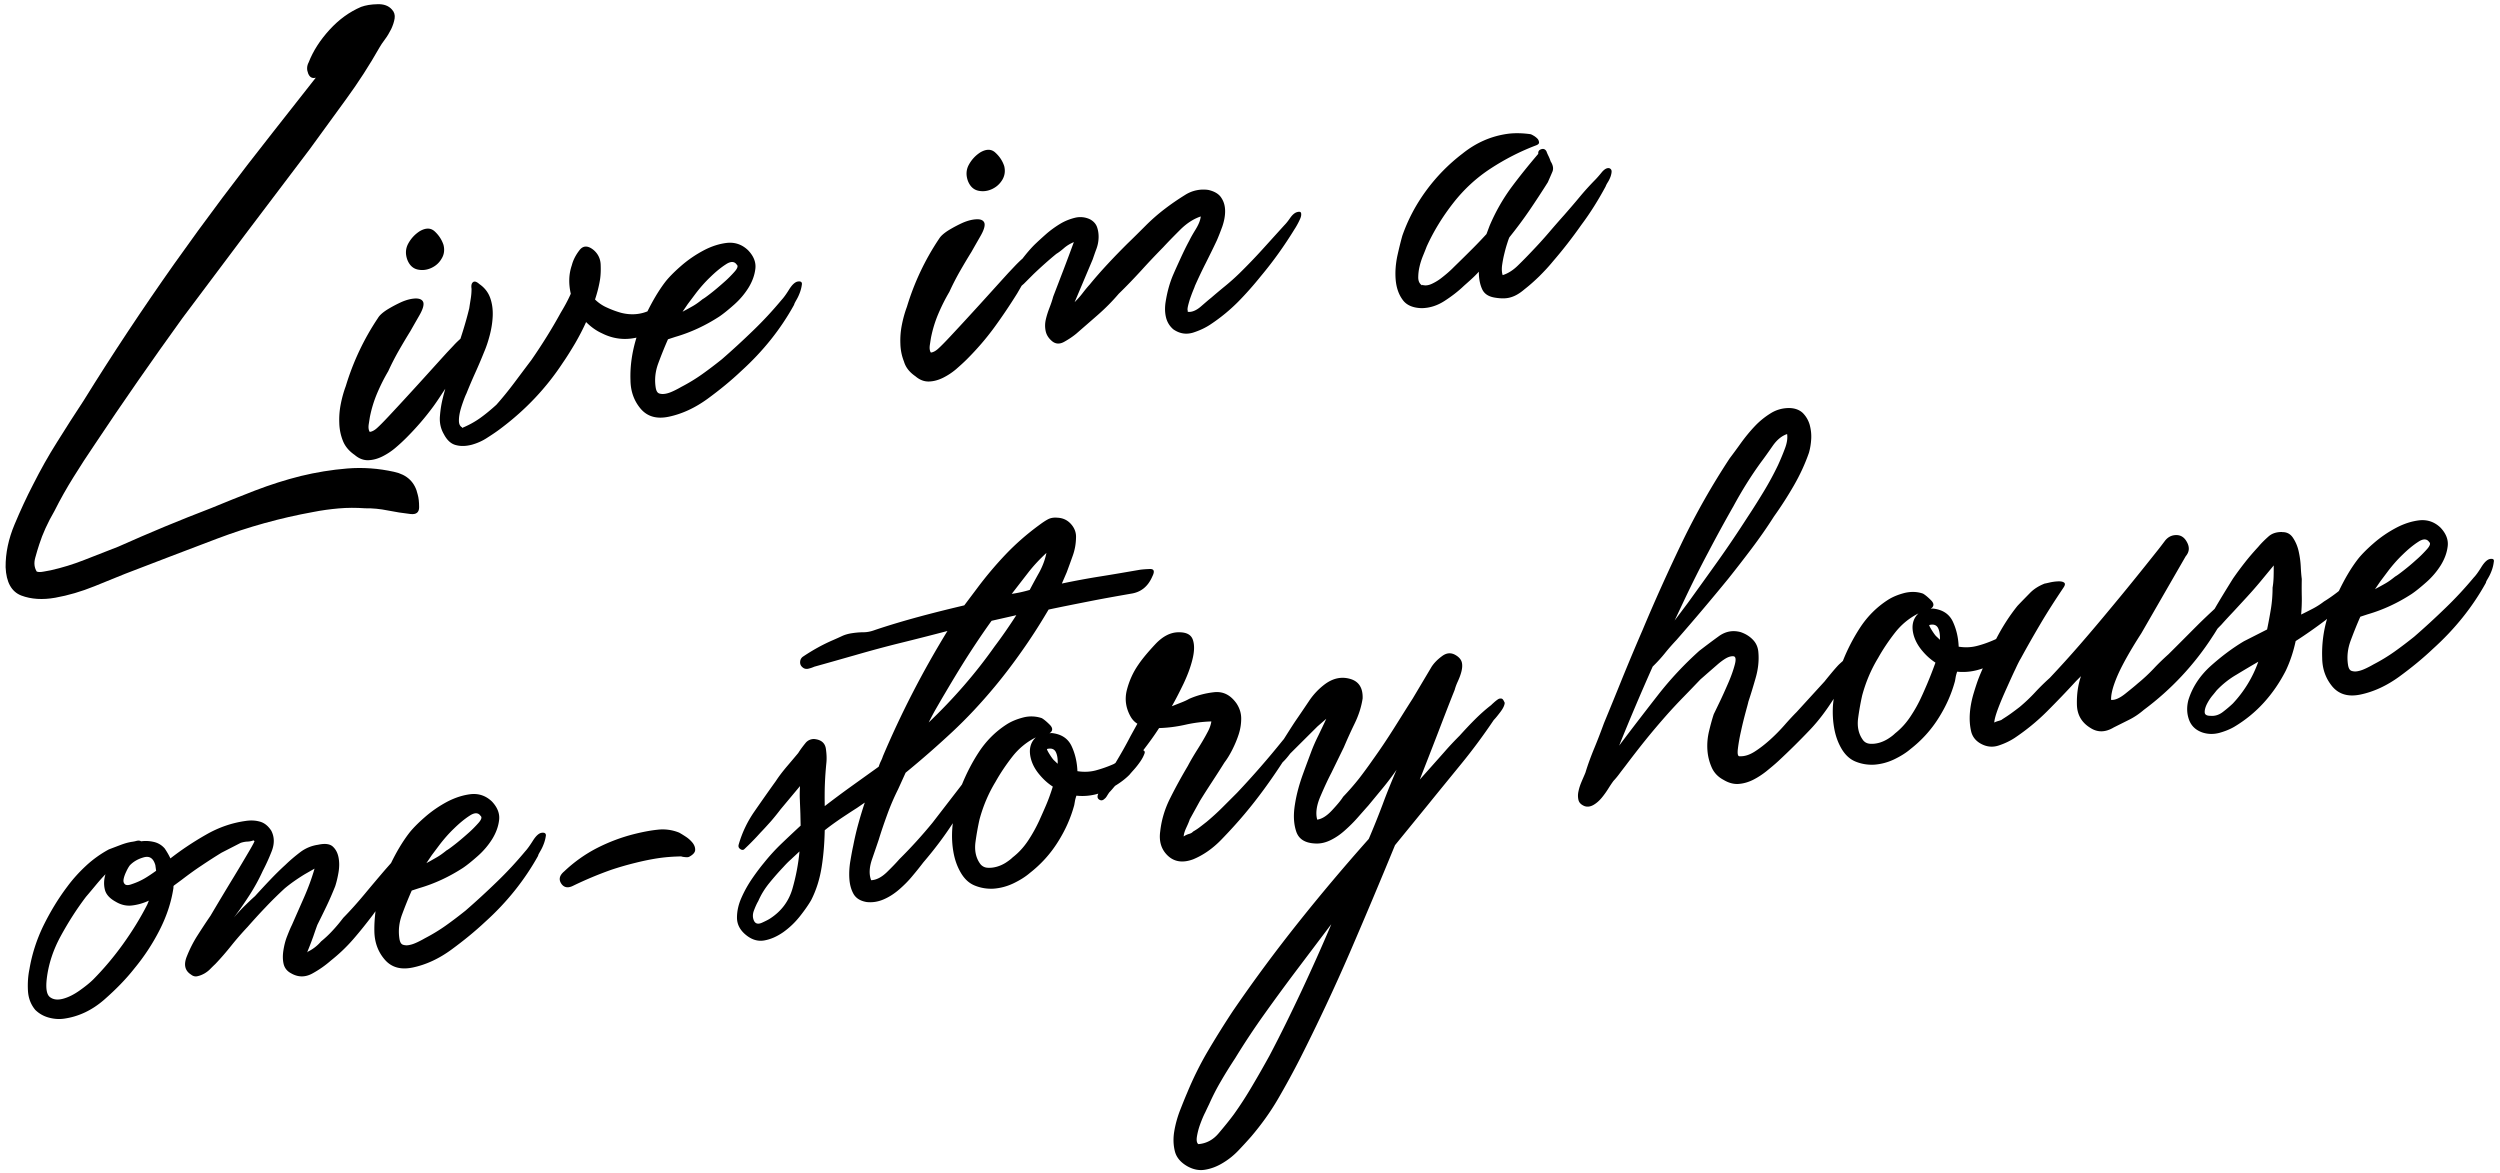
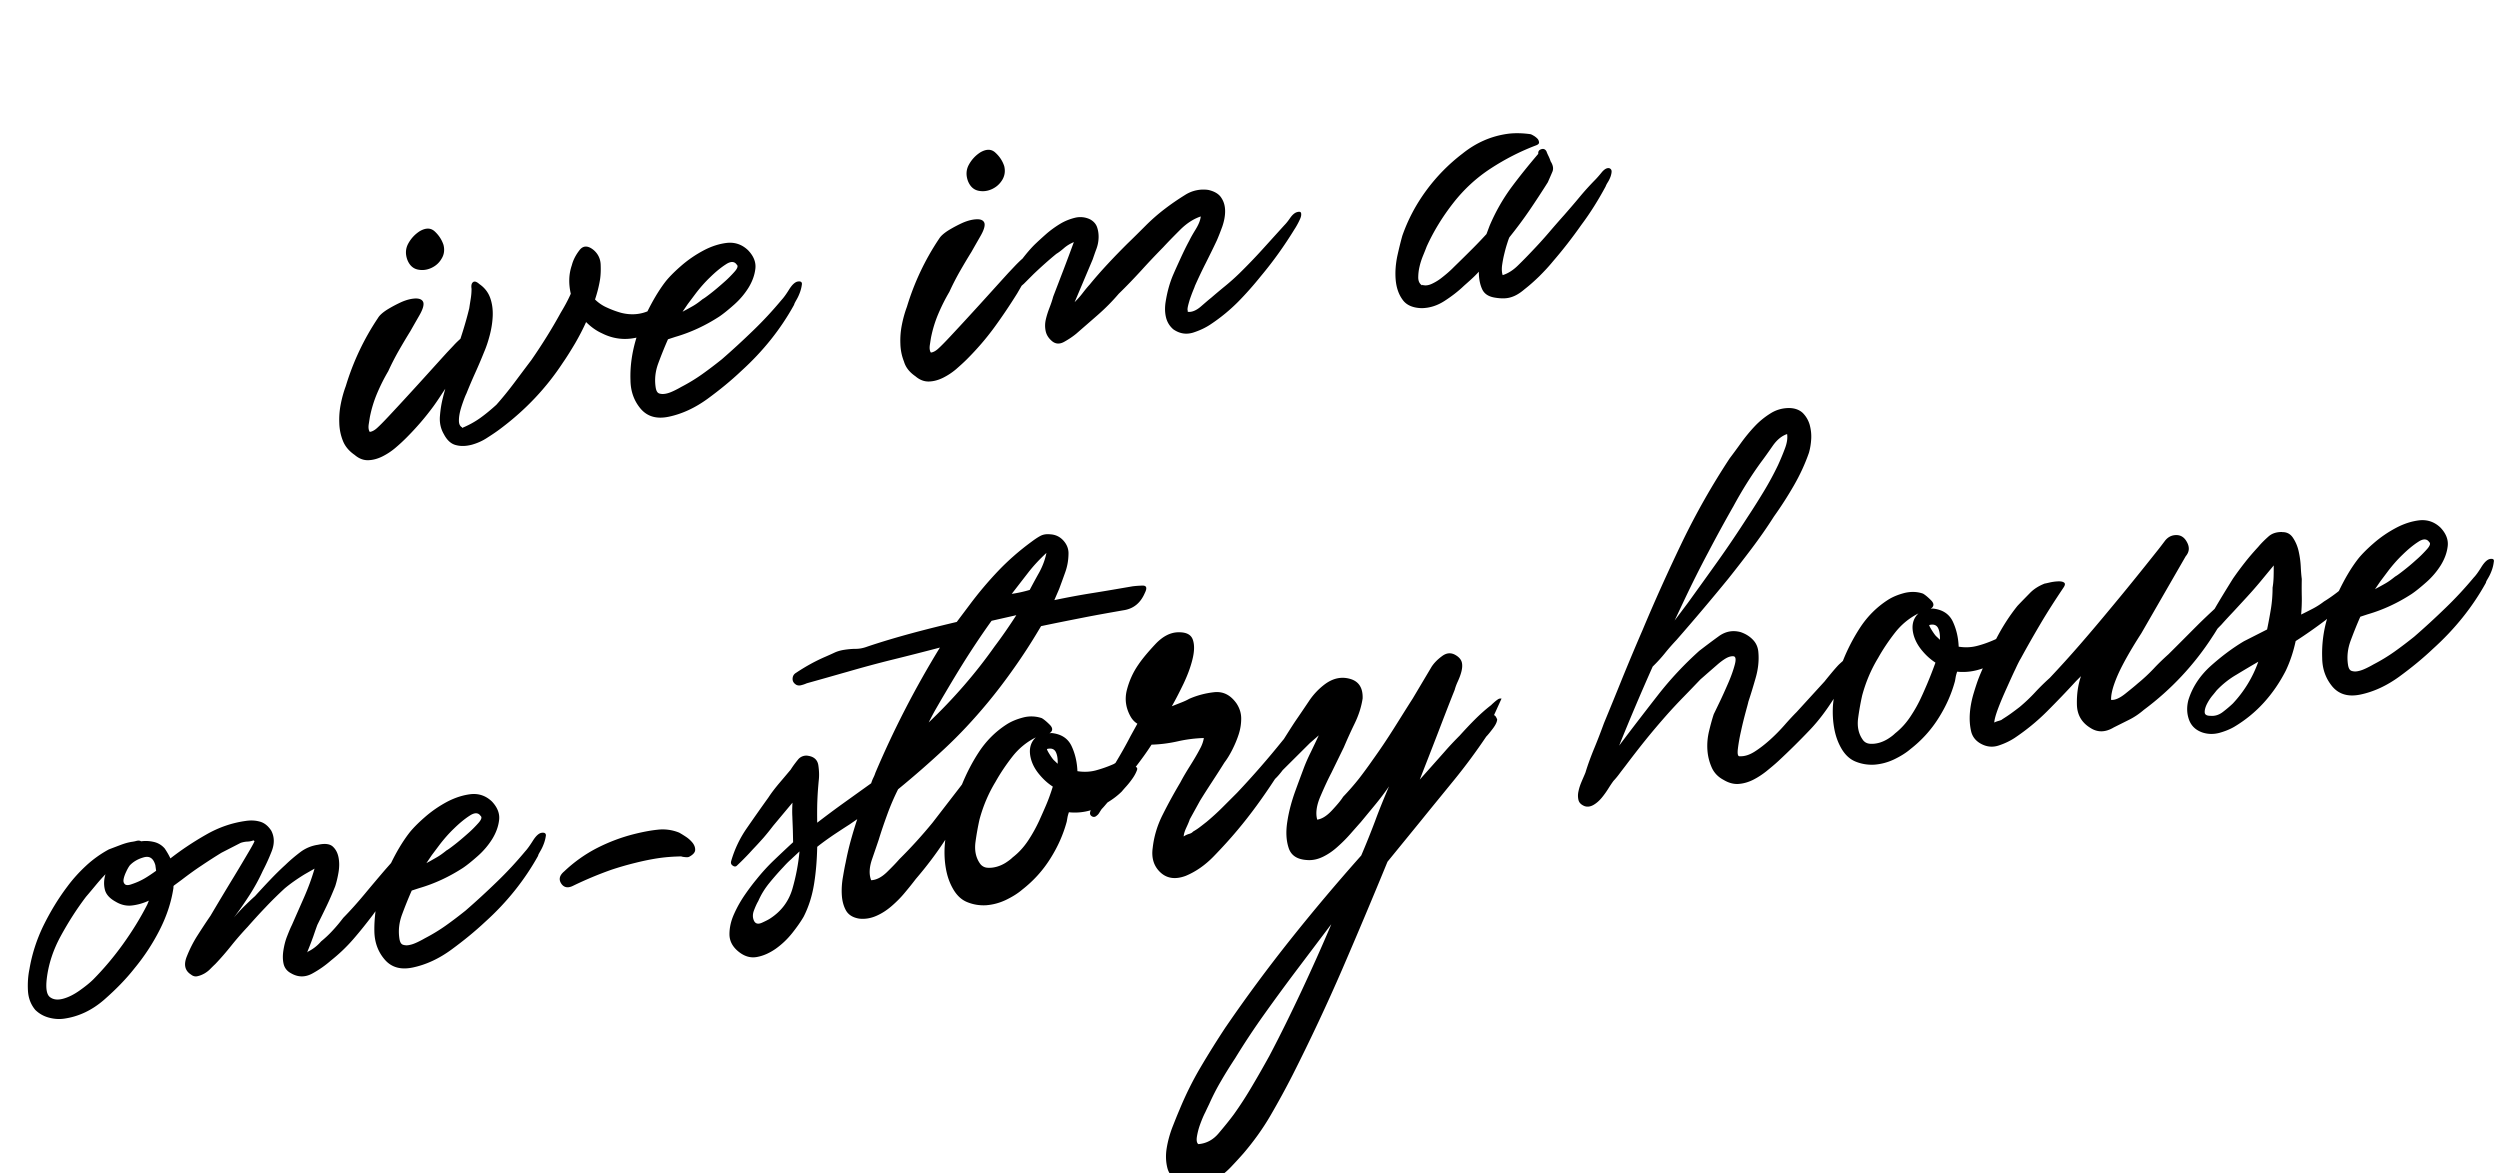
<svg xmlns="http://www.w3.org/2000/svg" width="196" height="92" xml:space="preserve">
-   <path d="M4.34 46.86c1.01-.18 2.03-.48 3.07-.9 1.03-.42 1.83-.75 2.39-.97 2.42-.93 4.84-1.86 7.25-2.77 2.41-.91 4.91-1.61 7.51-2.08.65-.13 1.31-.22 1.99-.28.68-.06 1.37-.06 2.08-.01.59-.01 1.18.05 1.77.17.59.12 1.19.21 1.79.28.45.05.67-.13.67-.54 0-.41-.04-.74-.11-.98-.21-.97-.83-1.57-1.86-1.79-1.22-.27-2.45-.36-3.67-.26-1.23.1-2.44.3-3.64.59-1.2.3-2.39.68-3.59 1.14-1.19.46-2.33.92-3.42 1.37-1.23.47-2.45.96-3.66 1.46s-2.42 1.03-3.64 1.57c-.91.35-1.8.7-2.66 1.04-.86.34-1.74.61-2.63.81-.11.02-.29.05-.54.1-.25.05-.44.05-.56 0-.19-.31-.23-.66-.12-1.07.11-.41.22-.76.32-1.07.26-.81.65-1.68 1.19-2.61.46-.92.96-1.8 1.49-2.65.53-.85 1.08-1.71 1.67-2.57 2.2-3.31 4.5-6.61 6.88-9.91 3.27-4.38 6.6-8.79 9.97-13.23.96-1.32 1.92-2.63 2.86-3.93.95-1.3 1.82-2.65 2.62-4.06.09-.16.23-.37.41-.61.19-.25.35-.52.5-.82.14-.3.23-.58.27-.84.04-.26-.03-.5-.21-.69-.26-.3-.65-.44-1.14-.42-.5.01-.92.08-1.28.21-.91.39-1.73.98-2.47 1.79-.74.81-1.29 1.66-1.64 2.56-.15.28-.16.57-.04.87.12.3.32.41.6.33l-3.39 4.31c-2.67 3.38-5.25 6.81-7.72 10.3-2.47 3.5-4.84 7.07-7.1 10.72-.7 1.06-1.39 2.14-2.07 3.23-.68 1.07-1.31 2.2-1.89 3.35-.5.96-.98 2-1.45 3.12s-.71 2.24-.7 3.35c.05 1.18.46 1.92 1.23 2.22.77.29 1.66.35 2.67.17z" />
-   <path d="M32.74 21.13c.36.08.72.04 1.07-.12.35-.16.62-.4.81-.73.2-.32.25-.68.15-1.08-.13-.39-.35-.74-.67-1.04-.32-.31-.72-.31-1.2-.03-.37.24-.67.56-.89.96-.22.4-.24.83-.07 1.29.17.42.44.67.8.75zM62.26 23.89c0-.04.05-.15.17-.36.12-.2.22-.42.3-.65.08-.23.12-.43.14-.6.01-.17-.09-.24-.31-.21s-.45.24-.69.62c-.24.39-.44.66-.6.83-.7.84-1.44 1.64-2.22 2.39a60.5 60.5 0 0 1-2.46 2.26c-.5.4-1.01.79-1.53 1.16-.52.37-1.08.71-1.66 1.01-.17.1-.36.2-.57.3-.21.1-.41.18-.61.22s-.37.04-.53-.01c-.16-.05-.25-.22-.29-.51-.09-.62-.02-1.24.21-1.86.23-.62.48-1.25.76-1.88l.58-.19c1.21-.35 2.36-.89 3.44-1.59.34-.23.73-.55 1.17-.94.45-.4.82-.84 1.12-1.32.3-.49.48-.98.54-1.49.06-.51-.13-.99-.57-1.45-.47-.45-1.02-.64-1.64-.58-.62.07-1.24.27-1.86.6-.62.33-1.21.73-1.77 1.22s-.98.92-1.26 1.29c-.52.69-.96 1.46-1.36 2.26-.64.26-1.34.3-2.08.11-.35-.1-.71-.23-1.08-.4a3.11 3.11 0 0 1-.95-.64c.18-.54.31-1.06.39-1.55.06-.38.07-.79.05-1.23-.03-.44-.21-.8-.54-1.09-.46-.38-.84-.37-1.13.02-.3.39-.49.78-.59 1.17-.24.7-.26 1.44-.08 2.23-.14.32-.28.59-.41.83s-.26.46-.38.66c-.35.64-.72 1.27-1.1 1.88-.38.61-.78 1.22-1.21 1.84-.44.58-.88 1.17-1.33 1.77-.45.6-.92 1.18-1.4 1.72-.43.39-.85.74-1.27 1.04-.42.3-.89.56-1.42.78l-.01-.05c-.16-.09-.24-.26-.24-.52s.04-.52.11-.79.16-.53.25-.78.17-.44.23-.56c.22-.55.45-1.09.69-1.62.24-.53.47-1.07.69-1.62.17-.39.32-.84.45-1.34.13-.5.21-1 .23-1.5.02-.5-.04-.97-.2-1.42-.16-.44-.44-.8-.85-1.08-.21-.19-.38-.24-.49-.15-.12.09-.16.26-.12.52 0 .26-.02.51-.06.76-.04.25-.08.5-.12.77-.14.58-.3 1.15-.48 1.73-.07.23-.14.44-.21.66-.19.17-.37.34-.54.53l-.51.54c-1.19 1.31-2.14 2.37-2.86 3.15-.72.79-1.29 1.4-1.71 1.85-.42.45-.73.76-.92.93-.2.18-.39.28-.57.3-.09-.13-.12-.33-.08-.6.04-.26.07-.45.09-.57.13-.65.32-1.27.57-1.86s.54-1.17.87-1.73c.25-.55.53-1.09.83-1.62.3-.52.6-1.03.9-1.51.18-.32.41-.72.69-1.21.28-.48.39-.83.33-1.05-.07-.21-.27-.31-.6-.31-.33.01-.69.1-1.07.26-.38.17-.76.37-1.14.6-.38.24-.62.46-.74.66a19.897 19.897 0 0 0-2.53 5.35c-.16.43-.29.89-.39 1.39-.1.5-.14.99-.12 1.49.01.5.11.97.28 1.4.17.44.48.81.93 1.12.34.29.69.42 1.06.41.37-.01.73-.11 1.1-.29.36-.18.7-.4 1.02-.67s.6-.53.86-.79c.78-.78 1.49-1.6 2.12-2.46.33-.45.63-.93.94-1.39-.06.23-.13.45-.18.68-.12.46-.2.95-.24 1.48-.04.52.07.99.31 1.4.25.48.57.77.96.86.38.1.79.08 1.22-.03.43-.12.85-.3 1.25-.57.41-.26.76-.5 1.06-.73 1.94-1.46 3.55-3.17 4.83-5.12.34-.49.66-1.01.98-1.55.31-.54.6-1.09.85-1.65.39.39.8.68 1.24.88.87.44 1.78.55 2.71.34-.34 1.1-.51 2.22-.47 3.34.01.89.29 1.64.81 2.25.53.61 1.26.81 2.2.61 1.04-.22 2.05-.69 3.03-1.4.97-.71 1.85-1.43 2.64-2.18 1.7-1.54 3.09-3.27 4.15-5.2zm-8.34-.05.63-.84c.33-.43.7-.86 1.13-1.27.42-.41.83-.75 1.22-1 .39-.26.68-.25.86.02.12.09.07.28-.17.55-.24.27-.53.57-.88.87-.35.31-.68.59-.99.83-.32.25-.53.4-.63.45-.27.22-.53.41-.78.55-.26.15-.52.29-.8.44l.41-.6zM76.69 14.95c.36.08.72.04 1.07-.12s.62-.4.82-.73c.19-.32.25-.68.15-1.08-.13-.39-.35-.74-.68-1.04-.32-.31-.72-.31-1.2-.03-.37.24-.67.56-.89.96-.22.4-.24.83-.07 1.29.17.42.44.67.8.75zM71.77 29.5c.34.29.69.42 1.06.41.37-.01.73-.11 1.1-.29.36-.18.7-.4 1.02-.67.31-.27.6-.53.86-.79.78-.78 1.49-1.6 2.12-2.46s1.24-1.77 1.82-2.7c.12-.21.23-.39.34-.59.05-.05.11-.1.17-.15l.78-.78c.59-.56 1.18-1.09 1.78-1.58.17-.1.37-.25.6-.45.23-.2.49-.35.77-.47-.27.74-.54 1.46-.81 2.17-.27.7-.54 1.41-.81 2.11-.07.27-.17.56-.29.87-.12.31-.22.62-.29.93-.07.31-.07.6-.01.89.06.29.21.54.47.77.29.26.62.28.98.08s.67-.41.94-.63c.56-.49 1.13-.98 1.71-1.49.58-.51 1.12-1.05 1.63-1.65.62-.6 1.21-1.22 1.77-1.83.56-.62 1.13-1.22 1.72-1.82.35-.38.79-.83 1.31-1.35.52-.52 1.06-.87 1.63-1.06-.03.3-.17.64-.41 1.03-.24.39-.4.68-.49.87-.24.44-.45.88-.65 1.31-.2.44-.4.87-.59 1.31-.14.32-.27.68-.38 1.08-.11.4-.19.8-.25 1.2-.05.4-.04.77.05 1.13.09.36.28.67.57.92.49.34 1 .42 1.54.26.53-.17 1-.39 1.41-.67.78-.52 1.48-1.1 2.12-1.74.63-.64 1.23-1.32 1.8-2.03.98-1.17 1.86-2.41 2.65-3.7.03-.04.09-.14.18-.3.09-.16.17-.32.24-.48.07-.16.1-.3.08-.43-.02-.13-.13-.16-.35-.09-.18.06-.35.22-.52.46-.17.25-.32.43-.45.56l-1.73 1.91c-.58.64-1.18 1.26-1.79 1.86-.36.35-.73.68-1.11.99-.38.31-.75.62-1.12.94-.17.13-.43.36-.79.67-.36.31-.7.45-1 .42l-.06-.05.05-.01c-.04-.03-.05-.13-.02-.3.03-.17.09-.37.16-.61.08-.23.16-.45.24-.65.08-.2.14-.33.16-.41.28-.63.57-1.24.86-1.81.29-.58.58-1.16.86-1.76.14-.32.28-.68.43-1.09.14-.41.22-.81.22-1.2 0-.39-.09-.74-.29-1.04-.19-.31-.54-.52-1.03-.63a2.67 2.67 0 0 0-1.83.4c-.58.36-1.1.72-1.57 1.08-.54.41-1.04.85-1.51 1.32-.47.47-.95.95-1.44 1.42-.52.52-1.03 1.04-1.53 1.58s-.97 1.07-1.41 1.61c-.19.21-.38.44-.57.69-.19.25-.4.48-.62.7l.25-.59 1.17-2.77c.08-.23.17-.5.28-.79.11-.29.17-.59.18-.89.01-.3-.03-.58-.12-.84s-.28-.47-.56-.62a1.76 1.76 0 0 0-1.16-.12c-.41.1-.82.26-1.21.5s-.76.51-1.11.82c-.35.31-.63.57-.86.79-.34.34-.65.71-.95 1.1-.02.01-.03.03-.05.04-.2.18-.38.36-.56.55l-.51.54c-1.19 1.31-2.14 2.37-2.86 3.15-.72.79-1.29 1.4-1.71 1.85-.42.45-.73.76-.92.93-.2.18-.39.28-.57.3-.09-.13-.12-.33-.08-.6.04-.26.07-.45.09-.57.13-.65.32-1.27.57-1.86.25-.59.54-1.17.87-1.73.25-.55.53-1.09.83-1.62.3-.52.6-1.03.9-1.51.18-.32.41-.72.69-1.21.28-.48.39-.83.33-1.05-.07-.21-.27-.31-.6-.3-.33.01-.69.1-1.07.26-.38.17-.76.37-1.14.6-.38.24-.62.46-.74.66a19.897 19.897 0 0 0-2.53 5.35c-.16.43-.29.89-.39 1.39-.1.5-.14.99-.12 1.49.01.5.11.97.28 1.4.14.48.45.85.9 1.16zM125.88 14.62c.03-.08.08-.19.17-.33.09-.14.16-.29.22-.45.05-.15.08-.29.08-.4 0-.11-.05-.2-.17-.25-.19-.05-.4.07-.62.34-.22.27-.4.47-.53.6-.42.43-.82.87-1.2 1.33-.38.46-.78.92-1.19 1.39-.42.47-.83.94-1.24 1.42-.41.48-.85.96-1.3 1.43-.32.34-.68.71-1.07 1.09-.39.39-.8.65-1.22.78-.07-.21-.08-.46-.05-.74.04-.28.09-.57.16-.86.07-.29.14-.56.22-.81.08-.25.14-.44.2-.56.57-.71 1.1-1.42 1.59-2.14.49-.72.96-1.44 1.42-2.17.14-.32.26-.59.36-.83.1-.24.05-.51-.14-.81-.06-.18-.12-.32-.17-.42-.05-.1-.11-.23-.16-.37-.1-.17-.24-.22-.41-.16-.18.06-.25.18-.23.36-.76.89-1.47 1.77-2.13 2.66-.65.89-1.22 1.88-1.69 2.99l-.24.64c-.35.38-.7.75-1.04 1.09-.34.34-.69.69-1.05 1.04-.13.13-.32.31-.56.55-.24.24-.51.47-.79.69-.28.23-.56.4-.84.53-.28.13-.53.16-.77.08l.01.05c-.2-.12-.3-.32-.31-.6 0-.28.03-.57.1-.87.07-.31.17-.61.29-.9s.21-.52.27-.68c.54-1.19 1.24-2.34 2.12-3.46.82-1.04 1.78-1.93 2.9-2.66s2.29-1.33 3.52-1.8c.18-.06.27-.14.27-.23s-.03-.18-.09-.27c-.07-.08-.16-.16-.28-.24-.12-.07-.22-.13-.3-.15-.64-.09-1.24-.1-1.78-.03-1.31.18-2.49.7-3.56 1.56a14.21 14.21 0 0 0-2.82 2.87c-.81 1.1-1.44 2.28-1.89 3.57-.12.43-.25.95-.39 1.58-.13.63-.18 1.25-.13 1.85.05.6.22 1.13.53 1.56.3.44.81.66 1.51.68.63-.01 1.22-.2 1.78-.56.56-.36 1.07-.75 1.53-1.19.2-.18.4-.35.59-.53.2-.18.39-.37.58-.58 0 .52.08.97.25 1.35.17.39.51.61 1.04.69.49.08.91.07 1.24-.04.34-.1.69-.31 1.05-.62.4-.31.79-.66 1.16-1.02.37-.37.74-.76 1.08-1.18.76-.88 1.5-1.83 2.21-2.84.72-.96 1.35-1.98 1.91-3.02zM42.47 65.29c-.22.03-.45.24-.69.62s-.44.66-.6.83c-.7.84-1.44 1.64-2.22 2.39a60.5 60.5 0 0 1-2.46 2.26c-.5.4-1.01.79-1.53 1.16-.52.37-1.08.71-1.66 1.01-.17.1-.36.2-.57.3-.21.1-.41.18-.61.22-.2.05-.37.04-.53-.01s-.25-.22-.29-.51c-.09-.62-.02-1.24.21-1.86s.48-1.25.76-1.88l.58-.19c1.21-.35 2.36-.89 3.44-1.59.34-.23.73-.55 1.17-.94s.82-.84 1.12-1.32c.3-.49.48-.98.54-1.49s-.13-.99-.56-1.45c-.47-.45-1.02-.64-1.64-.58-.62.07-1.24.27-1.86.59-.62.33-1.21.73-1.77 1.22s-.98.92-1.26 1.29c-.53.7-.98 1.48-1.38 2.3l-.45.51c-.54.63-1.08 1.27-1.62 1.92-.54.65-1.1 1.28-1.68 1.87-.25.33-.52.66-.81.97-.29.32-.6.61-.93.88-.29.34-.64.61-1.05.81l-.05.06c.14-.32.3-.74.49-1.26.18-.53.29-.83.32-.91.26-.52.5-1.01.73-1.49.23-.48.45-.99.67-1.54.1-.31.19-.67.26-1.09.07-.42.07-.81 0-1.17-.07-.36-.22-.64-.45-.85s-.62-.26-1.16-.14a3 3 0 0 0-1.39.58c-.42.32-.81.65-1.17 1-.43.39-.83.79-1.22 1.2-.39.41-.77.82-1.16 1.25-.3.26-.58.54-.86.81-.28.28-.54.57-.79.86.44-.58.84-1.16 1.22-1.75.38-.59.73-1.22 1.04-1.9.23-.44.47-.95.7-1.54.23-.59.22-1.12-.03-1.61-.24-.37-.53-.61-.88-.71-.35-.1-.72-.12-1.12-.06-1.09.15-2.13.51-3.12 1.08-1 .57-1.93 1.19-2.79 1.86-.11-.24-.26-.5-.44-.77-.22-.26-.51-.44-.85-.52-.34-.08-.68-.1-1.01-.05-.08-.06-.2-.07-.34-.04-.14.04-.25.06-.32.07-.29.04-.59.12-.91.24-.32.12-.63.24-.95.36-.65.35-1.25.78-1.79 1.28s-1.03 1.04-1.46 1.62c-.72.95-1.34 1.98-1.88 3.07-.53 1.09-.9 2.23-1.1 3.41-.11.53-.15 1.1-.12 1.68.03.59.22 1.1.58 1.53.3.29.65.49 1.06.6.4.11.81.14 1.21.08 1.12-.16 2.16-.65 3.1-1.46.94-.82 1.74-1.64 2.4-2.48.76-.92 1.42-1.92 1.97-3s.92-2.18 1.09-3.32c-.01-.07 0-.13.03-.17l.65-.48c.47-.36.96-.72 1.49-1.07.52-.35 1.06-.7 1.6-1.03l1.5-.77c.18-.06.35-.09.51-.1.17 0 .34-.04.51-.1.01.04.03.05.06.05s-.11.28-.44.84-.7 1.19-1.12 1.88a267.142 267.142 0 0 0-1.89 3.15c-.34.49-.67 1-1.01 1.53s-.61 1.07-.83 1.62c-.28.67-.17 1.15.32 1.46.16.13.34.17.52.12.18-.04.35-.11.53-.21.17-.1.33-.22.47-.37.15-.15.27-.27.37-.36.45-.47.87-.96 1.27-1.46s.82-.98 1.27-1.46c.45-.51.91-1.02 1.4-1.53.48-.51.99-1.01 1.51-1.49.43-.36.95-.73 1.57-1.11l.77-.44c-.22.77-.5 1.52-.82 2.25-.32.73-.64 1.45-.95 2.16-.12.24-.24.53-.38.89-.14.35-.23.72-.29 1.1-.06.38-.06.73.01 1.05s.26.58.58.75c.56.33 1.13.33 1.7.01a8.06 8.06 0 0 0 1.44-1.01c.63-.5 1.21-1.05 1.74-1.66.53-.61 1.04-1.25 1.54-1.91.07-.1.14-.19.21-.29-.06.51-.1 1.03-.09 1.55.01.89.29 1.64.82 2.25.53.61 1.26.81 2.2.61 1.04-.22 2.05-.69 3.02-1.4.97-.71 1.85-1.43 2.64-2.17 1.71-1.54 3.09-3.27 4.16-5.19-.01-.04.05-.15.17-.36.12-.2.22-.42.3-.65s.12-.43.14-.6c-.01-.15-.11-.22-.33-.19zm-8.63 1.77.63-.84c.33-.43.7-.86 1.13-1.27.42-.41.83-.75 1.22-1 .39-.26.68-.25.86.02.12.09.07.28-.17.55s-.53.57-.88.87c-.35.31-.68.59-.99.83-.32.25-.53.4-.63.45-.27.22-.53.41-.78.55-.26.15-.52.3-.8.45l.41-.61zm-22.29 3.85c-.55 1.08-1.19 2.11-1.9 3.1-.71.99-1.49 1.92-2.33 2.77-.26.26-.62.55-1.07.87-.45.32-.89.54-1.3.65-.41.11-.75.08-1.01-.11-.27-.18-.36-.65-.28-1.4.13-1.17.5-2.3 1.1-3.4.6-1.1 1.26-2.13 1.98-3.08.25-.29.5-.59.74-.88.24-.29.5-.59.79-.89-.13.42-.14.83-.05 1.2.09.38.38.7.86.96.4.24.83.34 1.26.29s.88-.17 1.33-.38l-.12.3zm-.2-2.05c-.29.17-.61.32-.97.44-.28.11-.47.12-.58.03-.11-.1-.14-.23-.11-.4s.1-.37.2-.58c.1-.22.2-.39.29-.51.29-.3.66-.51 1.11-.63.45-.12.74.09.89.62l.06.44c-.31.22-.6.42-.89.59zM53.8 65.62a8.53 8.53 0 0 0-.55-.34 3.42 3.42 0 0 0-1.7-.23c-.58.06-1.18.18-1.79.33-1.04.26-2.02.63-2.96 1.11-.93.48-1.79 1.09-2.57 1.83-.37.31-.44.63-.23.95s.53.38.94.17c.97-.47 1.97-.89 2.99-1.25.6-.2 1.22-.38 1.87-.54.64-.16 1.27-.29 1.89-.38.29-.04.57-.07.85-.09.27-.02.56-.03.86-.04.08.03.19.05.34.06.15.02.26 0 .33-.05.27-.15.42-.32.43-.5.01-.19-.05-.37-.19-.56a2.3 2.3 0 0 0-.51-.47zM117.72 54.77c-.1-.02-.2 0-.3.07-.1.07-.2.15-.3.24-.1.09-.17.15-.2.19-.47.36-.9.75-1.31 1.16-.41.41-.8.83-1.18 1.25-.39.39-.76.78-1.11 1.18-.35.4-.72.81-1.1 1.24l-.91 1.02c.46-1.18.92-2.35 1.37-3.52.45-1.17.9-2.35 1.37-3.52.05-.19.13-.41.24-.65.11-.24.21-.49.28-.76.07-.27.09-.51.04-.73-.05-.21-.2-.4-.44-.55-.37-.24-.73-.23-1.1.04s-.64.55-.83.84l-1.48 2.49c-.52.81-1.02 1.62-1.52 2.41s-1.04 1.6-1.63 2.42c-.34.49-.7.98-1.07 1.46-.38.48-.79.95-1.24 1.42-.18.29-.48.64-.88 1.07s-.79.67-1.15.72c-.14-.5-.06-1.12.27-1.87.32-.75.6-1.34.83-1.78l.99-2.03c.25-.59.53-1.21.85-1.87.32-.66.52-1.3.62-1.95.03-.82-.29-1.33-.96-1.53-.68-.2-1.33-.07-1.97.39-.5.37-.94.83-1.3 1.38-.37.55-.72 1.07-1.06 1.56-.31.47-.6.93-.89 1.39-.02.02-.05.06-.07.08a68.256 68.256 0 0 1-3.59 4.12l-1.17 1.17c-.39.39-.8.76-1.23 1.12-.17.13-.34.27-.53.41-.18.14-.36.25-.53.35-.06.08-.17.14-.31.18-.14.04-.28.1-.42.2.01-.19.08-.42.21-.7.13-.28.22-.49.27-.65l.8-1.45c.3-.49.61-.97.93-1.46.32-.49.65-1 .98-1.53.22-.29.43-.63.63-1.03s.37-.8.5-1.21c.13-.41.19-.81.19-1.22 0-.41-.12-.8-.36-1.17-.47-.67-1.05-.97-1.77-.89-.71.08-1.36.26-1.95.52-.17.1-.37.19-.6.28l-.76.3c.3-.52.6-1.11.92-1.77.31-.66.55-1.29.7-1.91.15-.61.17-1.12.03-1.53s-.51-.6-1.14-.59-1.22.32-1.79.92c-.56.6-1.02 1.14-1.35 1.63-.4.58-.7 1.23-.89 1.96-.19.73-.09 1.44.3 2.12.14.24.32.42.52.54l-.53.96c-.38.74-.78 1.44-1.19 2.12-.04.02-.07.04-.11.07-.49.22-.96.38-1.43.51-.46.12-.94.14-1.44.06-.03-.74-.19-1.4-.47-1.99-.29-.59-.8-.92-1.56-1l-.16.02c.27-.18.28-.41.02-.67-.26-.26-.47-.43-.63-.52a2.55 2.55 0 0 0-1.45-.05c-.5.13-.94.31-1.31.55-.88.57-1.62 1.31-2.21 2.23-.53.82-.94 1.64-1.28 2.47-.06.08-.11.15-.15.2l-2.16 2.8c-.82 1-1.69 1.96-2.6 2.86-.26.3-.59.64-.99 1.03-.41.39-.81.6-1.22.62-.18-.46-.15-1.01.07-1.65.22-.64.4-1.16.53-1.55.2-.66.43-1.32.67-1.98.24-.66.52-1.31.84-1.95l.59-1.3c1.26-1.03 2.47-2.09 3.64-3.18s2.28-2.28 3.36-3.58c.73-.88 1.43-1.8 2.11-2.77.68-.96 1.32-1.95 1.92-2.96l.18-.3c1.08-.23 2.15-.44 3.21-.65 1.06-.21 2.14-.4 3.22-.59.8-.11 1.36-.56 1.7-1.35.2-.4.15-.59-.17-.59-.31.01-.58.03-.8.06-1.05.18-2.08.36-3.09.52-1.01.16-2.03.35-3.03.56l.38-.88c.16-.43.32-.87.48-1.32.16-.45.24-.91.25-1.39.02-.41-.12-.77-.4-1.08-.28-.31-.63-.47-1.04-.49-.3-.03-.56.01-.79.14-.22.12-.45.28-.69.46-.94.69-1.81 1.45-2.6 2.28-.79.83-1.53 1.71-2.21 2.62l-1.03 1.37c-1.18.28-2.36.57-3.54.89s-2.33.66-3.46 1.04c-.32.12-.62.18-.92.18-.3 0-.61.03-.93.08-.25.04-.5.11-.72.21-.23.11-.46.21-.71.32-.77.33-1.54.75-2.32 1.27-.17.1-.26.25-.27.45-.01.21.09.37.29.49.12.06.26.07.42.02.16-.04.29-.09.4-.14.54-.15 1.07-.3 1.6-.45s1.05-.3 1.55-.44c1.21-.35 2.42-.68 3.64-.98 1.22-.3 2.43-.61 3.65-.93-1.96 3.2-3.64 6.47-5.06 9.82-.05.16-.11.29-.17.41-.06.12-.11.26-.16.41l-2.12 1.52c-.71.51-1.41 1.03-2.11 1.57-.01-.59-.01-1.16.01-1.7s.06-1.11.12-1.71c.03-.3.02-.66-.04-1.08-.06-.42-.32-.67-.77-.75a.827.827 0 0 0-.84.31c-.22.27-.41.53-.56.77-.32.38-.63.75-.93 1.1-.3.36-.58.72-.82 1.09-.59.82-1.15 1.62-1.69 2.4-.54.78-.95 1.63-1.22 2.56-.05.16-.02.28.11.37.12.09.24.1.33.01.23-.22.45-.43.66-.65.21-.21.41-.43.6-.64.29-.3.56-.6.82-.89.25-.29.51-.61.76-.94l1.52-1.82c-.02.37-.03.74-.01 1.08.01.35.03.71.04 1.08l.02.94c-.52.48-1.02.95-1.5 1.41-.47.45-.93.95-1.37 1.5-.25.3-.55.69-.89 1.18-.34.49-.63 1-.87 1.54-.24.53-.36 1.06-.36 1.58s.23.97.69 1.35c.46.38.94.53 1.45.44s1-.31 1.49-.65c.49-.35.92-.76 1.3-1.24s.67-.9.88-1.26c.41-.8.68-1.67.83-2.62.15-.95.22-1.9.24-2.87.4-.32.81-.61 1.23-.9.42-.28.86-.57 1.3-.85l.61-.42c-.18.54-.35 1.1-.51 1.68-.16.58-.29 1.15-.4 1.72-.07.31-.14.7-.22 1.17-.08.47-.11.94-.08 1.4.03.46.14.86.33 1.2.2.34.54.55 1.03.63.45.05.89-.02 1.33-.21.44-.19.84-.45 1.22-.78s.73-.68 1.04-1.06c.32-.38.6-.73.85-1.06.85-.99 1.62-2.01 2.31-3.07-.02.18-.04.37-.05.56-.03.58 0 1.15.1 1.71s.27 1.06.52 1.51c.3.55.68.92 1.16 1.11.47.19.96.27 1.48.24.51-.04 1.02-.17 1.53-.41.5-.24.94-.51 1.3-.82.87-.68 1.6-1.48 2.19-2.42.59-.93 1.02-1.9 1.29-2.9l.06-.34c.02-.11.06-.25.11-.4.58.06 1.15.01 1.72-.16-.01.01-.01.02-.02.04-.08.2-.05.34.09.43s.28.07.41-.06c.07-.05.13-.12.19-.22s.12-.19.18-.28c.17-.17.31-.35.46-.52.41-.25.79-.53 1.13-.87.03-.04.14-.17.33-.38s.36-.43.52-.66c.15-.22.26-.43.33-.63.05-.14-.01-.21-.1-.25.43-.56.85-1.13 1.24-1.74.7-.02 1.38-.11 2.05-.26.66-.15 1.35-.24 2.05-.26-.04.26-.14.56-.32.88-.23.44-.49.87-.76 1.3-.27.43-.53.86-.76 1.3-.48.81-.94 1.64-1.37 2.5-.44.86-.7 1.74-.8 2.64-.11.79.09 1.43.6 1.91s1.17.58 1.98.28c.8-.33 1.54-.85 2.2-1.53.66-.68 1.28-1.36 1.85-2.04 1.07-1.27 2.04-2.62 2.96-4.03l.03-.03c.2-.19.39-.42.57-.66l2.14-2.13.69-.6c-.2.44-.41.87-.62 1.31-.22.44-.41.87-.57 1.3-.13.35-.35.93-.64 1.73-.29.8-.51 1.6-.63 2.39-.13.8-.1 1.49.1 2.1s.7.92 1.52.95c.41.02.81-.08 1.21-.28.4-.2.77-.46 1.11-.77.35-.31.67-.63.97-.97.3-.34.58-.66.84-.95l1.14-1.38c.38-.46.74-.94 1.08-1.43-.39.91-.76 1.81-1.09 2.71-.34.9-.7 1.8-1.09 2.71-1.92 2.16-3.76 4.34-5.52 6.55-1.76 2.21-3.46 4.5-5.09 6.88a73.42 73.42 0 0 0-2 3.2c-.63 1.07-1.17 2.17-1.64 3.31-.17.39-.35.85-.56 1.38-.2.53-.35 1.07-.44 1.62-.09.55-.07 1.07.05 1.55.12.48.45.87.97 1.17.48.27.96.36 1.43.27.47-.08.93-.26 1.37-.53.45-.27.85-.59 1.22-.98s.7-.75.99-1.08c.79-.93 1.5-1.91 2.11-2.96.61-1.05 1.19-2.11 1.74-3.19 1.39-2.75 2.69-5.52 3.89-8.29 1.2-2.78 2.38-5.58 3.54-8.41l2.61-3.2c.88-1.09 1.76-2.16 2.63-3.23.87-1.07 1.7-2.19 2.5-3.38.13-.13.3-.34.52-.63.22-.29.33-.53.34-.72-.09-.2-.15-.31-.25-.33zm-37.1-9.89c.42-.54.9-1.05 1.42-1.53-.11.54-.3 1.04-.56 1.52-.27.48-.52.94-.75 1.38a10.179 10.179 0 0 1-1.41.31c.45-.58.88-1.14 1.3-1.68zm-7.2 10.62c.21-.36.43-.75.67-1.15.57-.97 1.15-1.93 1.76-2.89.61-.95 1.24-1.89 1.89-2.79l1.94-.44c-.55.85-1.12 1.68-1.71 2.46-1.48 2.1-3.2 4.08-5.16 5.95.2-.4.4-.78.61-1.14zm-11.3 14.2c-.29.97-.86 1.73-1.71 2.29-.13.09-.36.21-.67.35-.31.14-.52.08-.63-.16-.11-.24-.11-.51 0-.8.11-.29.22-.54.34-.74.22-.51.52-.99.88-1.43.36-.44.72-.85 1.08-1.23.19-.21.39-.42.61-.61.21-.2.43-.4.66-.62-.09.99-.28 1.98-.56 2.95zm19.79-6.34c-.22.51-.37.83-.42.95-.26.56-.55 1.09-.89 1.6-.34.51-.74.95-1.21 1.31-.13.13-.3.26-.53.41-.22.14-.46.25-.71.32-.25.07-.5.1-.74.08a.76.76 0 0 1-.58-.33c-.33-.47-.44-1.04-.35-1.7.09-.66.2-1.24.31-1.74.29-1.08.71-2.06 1.25-2.95.38-.68.83-1.35 1.33-1.99.5-.64 1.12-1.15 1.84-1.51-.46.43-.58 1.03-.36 1.77.13.43.36.82.67 1.18.31.37.65.67 1.02.91-.19.61-.4 1.18-.63 1.69zm.76-3.72c-.08-.06-.21-.23-.38-.5s-.23-.41-.2-.42c.32-.08.54-.01.67.21.12.22.18.54.16.95l-.25-.24zm21.65 12.95c-.72 1.7-1.48 3.39-2.28 5.1-.8 1.7-1.63 3.4-2.51 5.07-.44.8-.89 1.59-1.34 2.35-.45.77-.93 1.52-1.46 2.26-.34.46-.74.95-1.18 1.47-.44.53-.98.81-1.6.86-.12-.09-.16-.29-.11-.6.05-.3.13-.62.25-.95.12-.33.25-.65.4-.94.14-.3.24-.51.3-.63.28-.63.59-1.24.94-1.83.34-.59.71-1.18 1.11-1.79a58.15 58.15 0 0 1 2.27-3.43c.79-1.11 1.59-2.2 2.4-3.28l2.86-3.79-.05.13zM195.24 43.82c-.22.03-.45.24-.69.62-.24.39-.44.67-.6.83-.7.84-1.44 1.64-2.22 2.39a60.5 60.5 0 0 1-2.46 2.26c-.5.4-1.01.79-1.53 1.16-.52.37-1.08.71-1.66 1.01-.17.1-.36.2-.57.3-.21.1-.41.18-.61.22-.2.05-.37.04-.53-.01-.16-.05-.25-.22-.29-.51-.09-.62-.02-1.24.21-1.86.23-.62.48-1.25.76-1.88l.58-.19c1.21-.35 2.36-.89 3.44-1.59.34-.23.73-.55 1.17-.94.44-.39.82-.84 1.12-1.32.3-.49.48-.98.54-1.49s-.13-.99-.56-1.45c-.47-.45-1.02-.64-1.64-.58-.62.07-1.24.27-1.86.6s-1.21.73-1.77 1.22-.98.92-1.26 1.29c-.56.74-1.02 1.56-1.44 2.43-.02.02-.05.04-.07.06-.35.27-.71.53-1.09.76-.3.23-.6.42-.89.57-.29.15-.6.31-.91.46.04-.49.06-.95.05-1.4-.01-.44-.01-.91 0-1.39-.03-.22-.06-.54-.08-.96-.02-.42-.08-.83-.17-1.23-.09-.39-.24-.74-.45-1.05s-.5-.45-.87-.43l.05-.01c-.45-.01-.81.1-1.09.35s-.55.51-.8.81c-.35.38-.7.78-1.03 1.2-.33.42-.65.85-.96 1.3-.48.77-.96 1.55-1.42 2.34-.01.01-.01.02-.02.03-.45.42-.9.84-1.33 1.27-.75.75-1.51 1.52-2.29 2.29-.39.35-.79.73-1.17 1.14-.39.41-.8.79-1.23 1.14-.2.18-.52.44-.97.8-.45.36-.82.52-1.12.49-.01-.33.07-.74.24-1.23.17-.49.39-.98.65-1.48s.53-.97.8-1.42c.27-.45.5-.81.68-1.09l3.48-6.04c.29-.34.32-.71.09-1.12-.22-.41-.55-.59-.99-.53-.29.04-.53.19-.72.43-.19.25-.36.48-.52.68-.66.83-1.32 1.66-1.98 2.47-.66.82-1.34 1.64-2.04 2.48-.73.88-1.46 1.74-2.19 2.58-.73.84-1.5 1.69-2.31 2.55-.39.35-.78.73-1.15 1.13-.37.4-.77.78-1.2 1.14-.23.18-.46.35-.68.51-.22.16-.45.31-.69.46-.03.04-.12.08-.26.12-.14.04-.27.08-.37.14.01-.22.11-.6.31-1.13.2-.53.43-1.06.67-1.59.24-.53.46-1.03.68-1.48.21-.46.35-.72.41-.81.5-.92 1.03-1.85 1.58-2.78.55-.93 1.14-1.84 1.75-2.75.15-.21.18-.35.08-.43-.1-.08-.27-.11-.49-.1-.22.01-.44.04-.65.09-.22.05-.34.08-.38.08-.46.18-.85.42-1.17.75s-.65.66-.97 1c-.65.81-1.2 1.68-1.67 2.59-.02.01-.04.03-.07.04-.49.22-.96.39-1.43.51-.46.12-.94.14-1.44.06-.03-.74-.19-1.4-.47-1.99-.29-.59-.81-.92-1.56-1l-.16.02c.27-.19.28-.41.02-.67-.26-.26-.47-.43-.63-.52-.46-.16-.95-.17-1.45-.05-.5.13-.94.31-1.31.55-.88.57-1.62 1.31-2.21 2.23-.54.84-.97 1.69-1.31 2.55-.14.13-.29.25-.44.42-.21.23-.41.47-.6.7-.19.23-.32.39-.38.47l-2.21 2.42c-.26.26-.57.59-.92.99-.35.4-.73.79-1.14 1.16s-.82.69-1.23.95c-.41.26-.8.38-1.17.36-.14.02-.19-.18-.14-.59s.13-.88.25-1.4c.11-.52.23-.99.35-1.44s.2-.72.22-.84c.18-.54.37-1.16.57-1.86.2-.69.27-1.35.22-1.97-.02-.4-.16-.75-.42-1.02-.26-.28-.59-.48-.97-.61-.62-.17-1.2-.06-1.73.33-.54.39-1.04.77-1.51 1.13-1.18 1.06-2.27 2.22-3.26 3.49s-2 2.58-3.03 3.95c.82-2.04 1.7-4.11 2.63-6.2.36-.35.68-.7.96-1.05.28-.35.59-.7.91-1.04 1.4-1.6 2.75-3.2 4.05-4.79.63-.79 1.25-1.59 1.86-2.4s1.19-1.64 1.73-2.49c.56-.78 1.07-1.58 1.55-2.41.48-.83.88-1.69 1.19-2.58.1-.35.16-.72.18-1.11.02-.39-.03-.76-.13-1.12-.11-.35-.29-.65-.54-.9-.26-.24-.61-.37-1.05-.38-.52 0-1 .13-1.44.4-.44.27-.86.6-1.25 1.01-.39.41-.74.84-1.07 1.29-.32.45-.63.87-.91 1.24a57.41 57.41 0 0 0-3.72 6.55c-1.1 2.29-2.14 4.59-3.11 6.91-.53 1.22-1.04 2.44-1.54 3.66-.49 1.22-.99 2.44-1.49 3.65-.24.66-.49 1.31-.75 1.94-.26.63-.5 1.27-.7 1.93-.08.2-.18.42-.29.68-.11.26-.2.51-.25.76-.06.25-.06.48-.01.7s.21.38.48.49c.23.08.47.04.71-.1s.45-.33.64-.56c.19-.23.36-.47.51-.71.15-.24.29-.45.41-.61.16-.17.31-.35.45-.54s.29-.38.45-.59c.53-.7 1.06-1.39 1.6-2.06.54-.67 1.11-1.34 1.71-2.02.42-.47.84-.92 1.28-1.37.44-.45.88-.91 1.33-1.38.2-.17.41-.36.64-.56l.69-.6c.23-.2.45-.36.65-.48.21-.12.4-.18.59-.17.19.01.23.23.12.65-.11.42-.28.91-.52 1.46-.24.55-.47 1.07-.7 1.54-.23.48-.37.77-.43.89-.13.39-.25.83-.37 1.33s-.16.99-.13 1.46c.03.48.14.93.33 1.37.19.44.51.77.95 1 .4.24.8.34 1.18.31.38-.03.76-.14 1.12-.32.36-.18.71-.41 1.04-.67.33-.27.65-.53.94-.8.85-.79 1.67-1.6 2.46-2.43.71-.74 1.32-1.57 1.88-2.45-.02.19-.05.39-.06.59-.03.58 0 1.15.1 1.71s.27 1.06.52 1.51c.3.55.69.92 1.16 1.11.47.19.96.27 1.48.24.51-.04 1.02-.17 1.53-.41.5-.24.94-.51 1.3-.82.87-.68 1.6-1.48 2.19-2.42.59-.93 1.02-1.9 1.29-2.9l.06-.34c.02-.11.06-.25.11-.4.68.07 1.35-.02 2.01-.26-.1.23-.2.46-.29.69-.14.35-.28.78-.43 1.28-.15.5-.25 1.01-.29 1.51-.04.51-.01.98.09 1.43.1.45.37.79.81 1.02.44.23.89.27 1.35.12s.88-.35 1.25-.59c.91-.61 1.76-1.3 2.54-2.08s1.54-1.57 2.28-2.38l.39-.39c-.24.7-.34 1.45-.32 2.24.02.79.37 1.4 1.06 1.82.57.37 1.18.35 1.83-.04l1.22-.61c.4-.2.78-.46 1.14-.77a22.048 22.048 0 0 0 5.41-5.79c.13-.19.24-.38.36-.57.1-.11.22-.22.32-.33.3-.34.62-.68.94-1.02l1.06-1.15c.35-.38.7-.78 1.05-1.2l1.04-1.26c0 .3 0 .6-.01.92-.01.32-.04.59-.08.82 0 .55-.04 1.11-.13 1.66-.09.55-.19 1.09-.3 1.62l-1.81.92c-.89.53-1.76 1.18-2.62 1.95-.85.77-1.43 1.66-1.74 2.66-.14.54-.13 1.05.05 1.55.18.49.54.83 1.09 1.01.43.13.85.13 1.28.02.43-.12.81-.27 1.16-.47.89-.53 1.67-1.17 2.34-1.91.67-.74 1.24-1.57 1.71-2.49.34-.71.6-1.49.78-2.33.81-.52 1.59-1.07 2.33-1.63.05-.03.08-.08.13-.11a9.693 9.693 0 0 0-.38 3.07c.01.89.29 1.63.81 2.25.53.61 1.26.81 2.2.61 1.04-.22 2.05-.69 3.03-1.4.97-.71 1.85-1.43 2.64-2.18 1.71-1.54 3.1-3.27 4.16-5.19-.01-.04.05-.16.17-.36s.22-.42.3-.65c.08-.23.12-.43.14-.6.05-.21-.05-.28-.27-.25zm-8.63 1.77.63-.84c.33-.43.7-.86 1.13-1.27.42-.41.83-.75 1.22-1 .39-.26.68-.25.86.02.12.09.07.28-.17.55-.24.27-.53.57-.88.87-.34.31-.68.59-.99.83-.32.25-.53.4-.63.45-.27.22-.53.41-.78.55-.26.15-.52.29-.8.44l.41-.6zm-54.56 1.45c.6-1.27 1.22-2.51 1.87-3.73.64-1.22 1.3-2.43 1.99-3.64.65-1.2 1.37-2.36 2.18-3.47.25-.33.54-.74.88-1.23.34-.49.72-.8 1.14-.94.05.33-.01.71-.17 1.13-.16.43-.34.86-.54 1.3-.34.71-.72 1.41-1.12 2.07s-.82 1.33-1.25 1.98c-.76 1.18-1.53 2.33-2.32 3.44-.79 1.11-1.59 2.22-2.39 3.33l-1.03 1.37.76-1.61zm19.03 6.6c-.22.51-.36.83-.42.95-.25.56-.55 1.09-.89 1.6-.34.51-.74.95-1.2 1.31-.13.13-.31.27-.53.41-.22.14-.46.25-.7.32-.25.07-.5.1-.74.08s-.44-.13-.57-.33c-.33-.47-.44-1.04-.35-1.7.09-.66.2-1.24.31-1.74.29-1.08.71-2.06 1.25-2.95.38-.68.83-1.35 1.33-1.99.5-.64 1.12-1.15 1.84-1.51-.46.43-.58 1.03-.36 1.77.13.42.36.82.67 1.18.31.37.65.67 1.02.91-.22.61-.44 1.17-.66 1.69zm.76-3.72c-.08-.06-.21-.23-.38-.5s-.23-.41-.2-.42c.32-.08.54-.01.67.21.12.22.18.54.16.95l-.25-.24zm23.22 5.23c-.23.22-.49.44-.79.67-.3.23-.62.33-.96.3-.29 0-.45-.08-.46-.27-.01-.18.05-.4.16-.63.12-.24.26-.46.43-.67.18-.21.29-.36.36-.44.45-.47.96-.88 1.53-1.21.56-.34 1.13-.68 1.72-1.02a9.32 9.32 0 0 1-1.99 3.27z" />
+   <path d="M32.74 21.13c.36.08.72.04 1.07-.12.35-.16.62-.4.81-.73.2-.32.25-.68.15-1.08-.13-.39-.35-.74-.67-1.04-.32-.31-.72-.31-1.2-.03-.37.24-.67.56-.89.96-.22.4-.24.83-.07 1.29.17.42.44.67.8.75zM62.26 23.89c0-.04.05-.15.17-.36.12-.2.22-.42.3-.65.08-.23.12-.43.14-.6.01-.17-.09-.24-.31-.21s-.45.24-.69.62c-.24.39-.44.66-.6.83-.7.84-1.44 1.64-2.22 2.39a60.5 60.5 0 0 1-2.46 2.26c-.5.4-1.01.79-1.53 1.16-.52.37-1.08.71-1.66 1.01-.17.1-.36.2-.57.3-.21.1-.41.18-.61.22s-.37.04-.53-.01c-.16-.05-.25-.22-.29-.51-.09-.62-.02-1.24.21-1.86.23-.62.48-1.25.76-1.88l.58-.19c1.21-.35 2.36-.89 3.44-1.59.34-.23.73-.55 1.17-.94.45-.4.82-.84 1.12-1.32.3-.49.48-.98.54-1.49.06-.51-.13-.99-.57-1.45-.47-.45-1.02-.64-1.64-.58-.62.07-1.24.27-1.86.6-.62.33-1.21.73-1.77 1.22s-.98.92-1.26 1.29c-.52.69-.96 1.46-1.36 2.26-.64.26-1.34.3-2.08.11-.35-.1-.71-.23-1.08-.4a3.11 3.11 0 0 1-.95-.64c.18-.54.31-1.06.39-1.55.06-.38.07-.79.05-1.23-.03-.44-.21-.8-.54-1.09-.46-.38-.84-.37-1.13.02-.3.39-.49.78-.59 1.17-.24.7-.26 1.44-.08 2.23-.14.32-.28.59-.41.83s-.26.46-.38.66c-.35.64-.72 1.27-1.1 1.88-.38.61-.78 1.22-1.21 1.84-.44.58-.88 1.17-1.33 1.77-.45.6-.92 1.18-1.4 1.72-.43.39-.85.74-1.27 1.04-.42.3-.89.56-1.42.78l-.01-.05c-.16-.09-.24-.26-.24-.52s.04-.52.11-.79.16-.53.25-.78.17-.44.23-.56c.22-.55.45-1.09.69-1.62.24-.53.47-1.07.69-1.62.17-.39.32-.84.45-1.34.13-.5.21-1 .23-1.5.02-.5-.04-.97-.2-1.42-.16-.44-.44-.8-.85-1.08-.21-.19-.38-.24-.49-.15-.12.09-.16.26-.12.52 0 .26-.02.51-.06.76-.04.25-.08.5-.12.77-.14.58-.3 1.15-.48 1.73-.07.23-.14.44-.21.66-.19.17-.37.34-.54.53l-.51.54c-1.19 1.31-2.14 2.37-2.86 3.15-.72.79-1.29 1.4-1.71 1.85-.42.45-.73.76-.92.93-.2.18-.39.28-.57.3-.09-.13-.12-.33-.08-.6.04-.26.07-.45.09-.57.13-.65.32-1.27.57-1.86s.54-1.17.87-1.73c.25-.55.53-1.09.83-1.62.3-.52.6-1.03.9-1.51.18-.32.41-.72.69-1.21.28-.48.39-.83.33-1.05-.07-.21-.27-.31-.6-.31-.33.01-.69.1-1.07.26-.38.17-.76.37-1.14.6-.38.24-.62.46-.74.66a19.897 19.897 0 0 0-2.53 5.35c-.16.43-.29.89-.39 1.39-.1.5-.14.99-.12 1.49.01.5.11.97.28 1.4.17.44.48.81.93 1.12.34.29.69.42 1.06.41.37-.01.73-.11 1.1-.29.36-.18.7-.4 1.02-.67s.6-.53.86-.79c.78-.78 1.49-1.6 2.12-2.46.33-.45.63-.93.94-1.39-.06.23-.13.45-.18.68-.12.46-.2.95-.24 1.48-.04.52.07.99.31 1.4.25.48.57.77.96.86.38.1.79.08 1.22-.03.43-.12.85-.3 1.25-.57.41-.26.76-.5 1.06-.73 1.94-1.46 3.55-3.17 4.83-5.12.34-.49.66-1.01.98-1.55.31-.54.6-1.09.85-1.65.39.39.8.68 1.24.88.87.44 1.78.55 2.71.34-.34 1.1-.51 2.22-.47 3.34.01.89.29 1.64.81 2.25.53.61 1.26.81 2.2.61 1.04-.22 2.05-.69 3.03-1.4.97-.71 1.85-1.43 2.64-2.18 1.7-1.54 3.09-3.27 4.15-5.2zm-8.34-.05.63-.84c.33-.43.7-.86 1.13-1.27.42-.41.83-.75 1.22-1 .39-.26.68-.25.86.02.12.09.07.28-.17.55-.24.27-.53.57-.88.87-.35.31-.68.59-.99.83-.32.25-.53.4-.63.45-.27.22-.53.41-.78.55-.26.15-.52.29-.8.44l.41-.6zM76.69 14.95c.36.08.72.04 1.07-.12s.62-.4.82-.73c.19-.32.25-.68.15-1.08-.13-.39-.35-.74-.68-1.04-.32-.31-.72-.31-1.2-.03-.37.24-.67.56-.89.96-.22.4-.24.83-.07 1.29.17.42.44.67.8.75zM71.77 29.5c.34.29.69.42 1.06.41.37-.01.73-.11 1.1-.29.36-.18.7-.4 1.02-.67.31-.27.6-.53.86-.79.78-.78 1.49-1.6 2.12-2.46s1.24-1.77 1.82-2.7c.12-.21.23-.39.34-.59.05-.05.11-.1.17-.15l.78-.78c.59-.56 1.18-1.09 1.78-1.58.17-.1.37-.25.6-.45.23-.2.49-.35.77-.47-.27.74-.54 1.46-.81 2.17-.27.7-.54 1.41-.81 2.11-.07.27-.17.56-.29.87-.12.31-.22.62-.29.93-.07.31-.07.6-.01.89.06.29.21.54.47.77.29.26.62.28.98.08s.67-.41.94-.63c.56-.49 1.13-.98 1.71-1.49.58-.51 1.12-1.05 1.63-1.65.62-.6 1.21-1.22 1.77-1.83.56-.62 1.13-1.22 1.72-1.82.35-.38.79-.83 1.31-1.35.52-.52 1.06-.87 1.63-1.06-.03.3-.17.64-.41 1.03-.24.39-.4.68-.49.87-.24.44-.45.88-.65 1.31-.2.44-.4.87-.59 1.31-.14.32-.27.68-.38 1.08-.11.4-.19.8-.25 1.2-.05.4-.04.77.05 1.13.09.36.28.67.57.92.49.34 1 .42 1.54.26.53-.17 1-.39 1.41-.67.78-.52 1.48-1.1 2.12-1.74.63-.64 1.23-1.32 1.8-2.03.98-1.17 1.86-2.41 2.65-3.7.03-.04.09-.14.18-.3.09-.16.17-.32.24-.48.07-.16.1-.3.08-.43-.02-.13-.13-.16-.35-.09-.18.06-.35.22-.52.46-.17.25-.32.43-.45.56l-1.73 1.91c-.58.64-1.18 1.26-1.79 1.86-.36.35-.73.68-1.11.99-.38.31-.75.62-1.12.94-.17.13-.43.36-.79.67-.36.31-.7.45-1 .42l-.06-.05.05-.01c-.04-.03-.05-.13-.02-.3.03-.17.09-.37.16-.61.08-.23.16-.45.24-.65.08-.2.14-.33.16-.41.28-.63.57-1.24.86-1.81.29-.58.58-1.16.86-1.76.14-.32.28-.68.43-1.09.14-.41.22-.81.22-1.2 0-.39-.09-.74-.29-1.04-.19-.31-.54-.52-1.03-.63a2.67 2.67 0 0 0-1.83.4c-.58.36-1.1.72-1.57 1.08-.54.41-1.04.85-1.51 1.32-.47.47-.95.95-1.44 1.42-.52.52-1.03 1.04-1.53 1.58s-.97 1.07-1.41 1.61c-.19.21-.38.44-.57.69-.19.25-.4.48-.62.7l.25-.59 1.17-2.77c.08-.23.17-.5.28-.79.11-.29.17-.59.18-.89.01-.3-.03-.58-.12-.84s-.28-.47-.56-.62a1.76 1.76 0 0 0-1.16-.12c-.41.1-.82.26-1.21.5s-.76.51-1.11.82c-.35.31-.63.57-.86.79-.34.34-.65.71-.95 1.1-.02.01-.03.03-.05.04-.2.18-.38.36-.56.55l-.51.54c-1.19 1.31-2.14 2.37-2.86 3.15-.72.79-1.29 1.4-1.71 1.85-.42.45-.73.76-.92.93-.2.18-.39.28-.57.3-.09-.13-.12-.33-.08-.6.04-.26.07-.45.09-.57.13-.65.32-1.27.57-1.86.25-.59.54-1.17.87-1.73.25-.55.53-1.09.83-1.62.3-.52.6-1.03.9-1.51.18-.32.41-.72.69-1.21.28-.48.39-.83.33-1.05-.07-.21-.27-.31-.6-.3-.33.01-.69.1-1.07.26-.38.17-.76.37-1.14.6-.38.24-.62.46-.74.66a19.897 19.897 0 0 0-2.53 5.35c-.16.43-.29.89-.39 1.39-.1.5-.14.99-.12 1.49.01.5.11.97.28 1.4.14.48.45.85.9 1.16zM125.88 14.62c.03-.08.08-.19.17-.33.09-.14.16-.29.22-.45.05-.15.08-.29.08-.4 0-.11-.05-.2-.17-.25-.19-.05-.4.07-.62.34-.22.27-.4.47-.53.6-.42.43-.82.87-1.2 1.33-.38.46-.78.92-1.19 1.39-.42.47-.83.94-1.24 1.42-.41.48-.85.96-1.3 1.43-.32.34-.68.71-1.07 1.09-.39.39-.8.65-1.22.78-.07-.21-.08-.46-.05-.74.04-.28.09-.57.16-.86.07-.29.14-.56.22-.81.08-.25.14-.44.2-.56.57-.71 1.1-1.42 1.59-2.14.49-.72.96-1.44 1.42-2.17.14-.32.26-.59.36-.83.1-.24.05-.51-.14-.81-.06-.18-.12-.32-.17-.42-.05-.1-.11-.23-.16-.37-.1-.17-.24-.22-.41-.16-.18.06-.25.18-.23.36-.76.89-1.47 1.77-2.13 2.66-.65.89-1.22 1.88-1.69 2.99l-.24.64c-.35.38-.7.75-1.04 1.09-.34.34-.69.69-1.05 1.04-.13.13-.32.31-.56.55-.24.24-.51.47-.79.69-.28.23-.56.4-.84.53-.28.13-.53.16-.77.08l.01.05c-.2-.12-.3-.32-.31-.6 0-.28.03-.57.1-.87.07-.31.17-.61.29-.9s.21-.52.27-.68c.54-1.19 1.24-2.34 2.12-3.46.82-1.04 1.78-1.93 2.9-2.66s2.29-1.33 3.52-1.8c.18-.06.27-.14.27-.23s-.03-.18-.09-.27c-.07-.08-.16-.16-.28-.24-.12-.07-.22-.13-.3-.15-.64-.09-1.24-.1-1.78-.03-1.31.18-2.49.7-3.56 1.56a14.21 14.21 0 0 0-2.82 2.87c-.81 1.1-1.44 2.28-1.89 3.57-.12.43-.25.95-.39 1.58-.13.63-.18 1.25-.13 1.85.05.6.22 1.13.53 1.56.3.44.81.66 1.51.68.63-.01 1.22-.2 1.78-.56.56-.36 1.07-.75 1.53-1.19.2-.18.4-.35.59-.53.2-.18.39-.37.58-.58 0 .52.08.97.25 1.35.17.39.51.61 1.04.69.49.08.91.07 1.24-.04.34-.1.69-.31 1.05-.62.4-.31.79-.66 1.16-1.02.37-.37.74-.76 1.08-1.18.76-.88 1.5-1.83 2.21-2.84.72-.96 1.35-1.98 1.91-3.02zM42.47 65.29c-.22.03-.45.24-.69.62s-.44.66-.6.83c-.7.84-1.44 1.64-2.22 2.39a60.5 60.5 0 0 1-2.46 2.26c-.5.4-1.01.79-1.53 1.16-.52.37-1.08.71-1.66 1.01-.17.1-.36.2-.57.3-.21.1-.41.18-.61.22-.2.05-.37.04-.53-.01s-.25-.22-.29-.51c-.09-.62-.02-1.24.21-1.86s.48-1.25.76-1.88l.58-.19c1.21-.35 2.36-.89 3.44-1.59.34-.23.73-.55 1.17-.94s.82-.84 1.12-1.32c.3-.49.48-.98.54-1.49s-.13-.99-.56-1.45c-.47-.45-1.02-.64-1.64-.58-.62.07-1.24.27-1.86.59-.62.33-1.21.73-1.77 1.22s-.98.92-1.26 1.29c-.53.7-.98 1.48-1.38 2.3l-.45.51c-.54.63-1.08 1.27-1.62 1.92-.54.65-1.1 1.28-1.68 1.87-.25.33-.52.66-.81.97-.29.32-.6.61-.93.88-.29.34-.64.61-1.05.81l-.05.06c.14-.32.3-.74.49-1.26.18-.53.29-.83.32-.91.26-.52.5-1.01.73-1.49.23-.48.45-.99.67-1.54.1-.31.19-.67.26-1.09.07-.42.07-.81 0-1.17-.07-.36-.22-.64-.45-.85s-.62-.26-1.16-.14a3 3 0 0 0-1.39.58c-.42.32-.81.65-1.17 1-.43.39-.83.79-1.22 1.2-.39.41-.77.82-1.16 1.25-.3.26-.58.54-.86.81-.28.28-.54.57-.79.86.44-.58.84-1.16 1.22-1.75.38-.59.73-1.22 1.04-1.9.23-.44.47-.95.7-1.54.23-.59.22-1.12-.03-1.61-.24-.37-.53-.61-.88-.71-.35-.1-.72-.12-1.12-.06-1.09.15-2.13.51-3.12 1.08-1 .57-1.93 1.19-2.79 1.86-.11-.24-.26-.5-.44-.77-.22-.26-.51-.44-.85-.52-.34-.08-.68-.1-1.01-.05-.08-.06-.2-.07-.34-.04-.14.04-.25.06-.32.07-.29.04-.59.12-.91.24-.32.12-.63.24-.95.36-.65.35-1.25.78-1.79 1.28s-1.03 1.04-1.46 1.62c-.72.95-1.34 1.98-1.88 3.07-.53 1.09-.9 2.23-1.1 3.41-.11.53-.15 1.1-.12 1.68.03.59.22 1.1.58 1.53.3.29.65.49 1.06.6.4.11.81.14 1.21.08 1.12-.16 2.16-.65 3.1-1.46.94-.82 1.74-1.64 2.4-2.48.76-.92 1.42-1.92 1.97-3s.92-2.18 1.09-3.32c-.01-.07 0-.13.03-.17l.65-.48c.47-.36.96-.72 1.49-1.07.52-.35 1.06-.7 1.6-1.03l1.5-.77c.18-.06.35-.09.51-.1.17 0 .34-.04.51-.1.01.04.03.05.06.05s-.11.28-.44.84-.7 1.19-1.12 1.88a267.142 267.142 0 0 0-1.89 3.15c-.34.49-.67 1-1.01 1.53s-.61 1.07-.83 1.62c-.28.67-.17 1.15.32 1.46.16.13.34.17.52.12.18-.04.35-.11.53-.21.17-.1.33-.22.47-.37.15-.15.27-.27.37-.36.45-.47.87-.96 1.27-1.46s.82-.98 1.27-1.46c.45-.51.91-1.02 1.4-1.53.48-.51.99-1.01 1.51-1.49.43-.36.95-.73 1.57-1.11l.77-.44c-.22.77-.5 1.52-.82 2.25-.32.73-.64 1.45-.95 2.16-.12.24-.24.53-.38.89-.14.35-.23.72-.29 1.1-.06.38-.06.73.01 1.05s.26.58.58.75c.56.33 1.13.33 1.7.01a8.06 8.06 0 0 0 1.44-1.01c.63-.5 1.21-1.05 1.74-1.66.53-.61 1.04-1.25 1.54-1.91.07-.1.14-.19.21-.29-.06.51-.1 1.03-.09 1.55.01.89.29 1.64.82 2.25.53.61 1.26.81 2.2.61 1.04-.22 2.05-.69 3.02-1.4.97-.71 1.85-1.43 2.64-2.17 1.71-1.54 3.09-3.27 4.16-5.19-.01-.04.05-.15.17-.36.12-.2.22-.42.3-.65s.12-.43.14-.6c-.01-.15-.11-.22-.33-.19zm-8.63 1.77.63-.84c.33-.43.7-.86 1.13-1.27.42-.41.83-.75 1.22-1 .39-.26.68-.25.86.02.12.09.07.28-.17.55s-.53.57-.88.87c-.35.31-.68.59-.99.83-.32.25-.53.4-.63.45-.27.22-.53.41-.78.55-.26.15-.52.3-.8.45l.41-.61zm-22.29 3.85c-.55 1.08-1.19 2.11-1.9 3.1-.71.99-1.49 1.92-2.33 2.77-.26.26-.62.55-1.07.87-.45.32-.89.54-1.3.65-.41.11-.75.08-1.01-.11-.27-.18-.36-.65-.28-1.4.13-1.17.5-2.3 1.1-3.4.6-1.1 1.26-2.13 1.98-3.08.25-.29.5-.59.74-.88.24-.29.5-.59.79-.89-.13.42-.14.83-.05 1.2.09.38.38.7.86.96.4.24.83.34 1.26.29s.88-.17 1.33-.38l-.12.3zm-.2-2.05c-.29.17-.61.32-.97.44-.28.11-.47.12-.58.03-.11-.1-.14-.23-.11-.4s.1-.37.2-.58c.1-.22.2-.39.29-.51.29-.3.66-.51 1.11-.63.45-.12.74.09.89.62l.06.44c-.31.22-.6.42-.89.59zM53.8 65.62a8.53 8.53 0 0 0-.55-.34 3.42 3.42 0 0 0-1.7-.23c-.58.06-1.18.18-1.79.33-1.04.26-2.02.63-2.96 1.11-.93.48-1.79 1.09-2.57 1.83-.37.31-.44.63-.23.95s.53.38.94.17c.97-.47 1.97-.89 2.99-1.25.6-.2 1.22-.38 1.87-.54.64-.16 1.27-.29 1.89-.38.29-.04.57-.07.85-.09.27-.02.56-.03.86-.04.08.03.19.05.34.06.15.02.26 0 .33-.05.27-.15.42-.32.43-.5.01-.19-.05-.37-.19-.56a2.3 2.3 0 0 0-.51-.47zM117.72 54.77c-.1-.02-.2 0-.3.07-.1.07-.2.15-.3.24-.1.09-.17.15-.2.19-.47.36-.9.75-1.31 1.16-.41.41-.8.83-1.18 1.25-.39.39-.76.78-1.11 1.18-.35.4-.72.81-1.1 1.24l-.91 1.02c.46-1.18.92-2.35 1.37-3.52.45-1.17.9-2.35 1.37-3.52.05-.19.13-.41.24-.65.11-.24.21-.49.28-.76.07-.27.09-.51.04-.73-.05-.21-.2-.4-.44-.55-.37-.24-.73-.23-1.1.04s-.64.55-.83.84l-1.48 2.49c-.52.81-1.02 1.62-1.52 2.41s-1.04 1.6-1.63 2.42c-.34.49-.7.98-1.07 1.46-.38.48-.79.95-1.24 1.42-.18.29-.48.64-.88 1.07s-.79.67-1.15.72c-.14-.5-.06-1.12.27-1.87.32-.75.6-1.34.83-1.78l.99-2.03c.25-.59.53-1.21.85-1.87.32-.66.52-1.3.62-1.95.03-.82-.29-1.33-.96-1.53-.68-.2-1.33-.07-1.97.39-.5.37-.94.83-1.3 1.38-.37.55-.72 1.07-1.06 1.56-.31.47-.6.93-.89 1.39-.02.02-.05.06-.07.08a68.256 68.256 0 0 1-3.59 4.12l-1.17 1.17c-.39.39-.8.76-1.23 1.12-.17.13-.34.27-.53.41-.18.14-.36.25-.53.35-.06.08-.17.14-.31.18-.14.04-.28.1-.42.2.01-.19.08-.42.21-.7.13-.28.22-.49.27-.65l.8-1.45c.3-.49.61-.97.93-1.46.32-.49.65-1 .98-1.53.22-.29.43-.63.63-1.03s.37-.8.5-1.21c.13-.41.19-.81.19-1.22 0-.41-.12-.8-.36-1.17-.47-.67-1.05-.97-1.77-.89-.71.08-1.36.26-1.95.52-.17.1-.37.19-.6.28l-.76.3c.3-.52.6-1.11.92-1.77.31-.66.55-1.29.7-1.91.15-.61.17-1.12.03-1.53s-.51-.6-1.14-.59-1.22.32-1.79.92c-.56.6-1.02 1.14-1.35 1.63-.4.58-.7 1.23-.89 1.96-.19.73-.09 1.44.3 2.12.14.24.32.42.52.54l-.53.96c-.38.74-.78 1.44-1.19 2.12-.04.02-.07.04-.11.07-.49.22-.96.38-1.43.51-.46.12-.94.14-1.44.06-.03-.74-.19-1.4-.47-1.99-.29-.59-.8-.92-1.56-1l-.16.02c.27-.18.28-.41.02-.67-.26-.26-.47-.43-.63-.52a2.55 2.55 0 0 0-1.45-.05c-.5.13-.94.31-1.31.55-.88.57-1.62 1.31-2.21 2.23-.53.82-.94 1.64-1.28 2.47-.06.08-.11.15-.15.2l-2.16 2.8c-.82 1-1.69 1.96-2.6 2.86-.26.3-.59.64-.99 1.03-.41.39-.81.6-1.22.62-.18-.46-.15-1.01.07-1.65.22-.64.4-1.16.53-1.55.2-.66.43-1.32.67-1.98.24-.66.52-1.31.84-1.95c1.26-1.03 2.47-2.09 3.64-3.18s2.28-2.28 3.36-3.58c.73-.88 1.43-1.8 2.11-2.77.68-.96 1.32-1.95 1.92-2.96l.18-.3c1.08-.23 2.15-.44 3.21-.65 1.06-.21 2.14-.4 3.22-.59.8-.11 1.36-.56 1.7-1.35.2-.4.15-.59-.17-.59-.31.01-.58.03-.8.06-1.05.18-2.08.36-3.09.52-1.01.16-2.03.35-3.03.56l.38-.88c.16-.43.32-.87.48-1.32.16-.45.24-.91.25-1.39.02-.41-.12-.77-.4-1.08-.28-.31-.63-.47-1.04-.49-.3-.03-.56.01-.79.14-.22.12-.45.28-.69.46-.94.69-1.81 1.45-2.6 2.28-.79.83-1.53 1.71-2.21 2.62l-1.03 1.37c-1.18.28-2.36.57-3.54.89s-2.33.66-3.46 1.04c-.32.12-.62.18-.92.18-.3 0-.61.03-.93.08-.25.04-.5.11-.72.21-.23.11-.46.21-.71.32-.77.33-1.54.75-2.32 1.27-.17.1-.26.25-.27.45-.01.21.09.37.29.49.12.06.26.07.42.02.16-.04.29-.09.4-.14.54-.15 1.07-.3 1.6-.45s1.05-.3 1.55-.44c1.21-.35 2.42-.68 3.64-.98 1.22-.3 2.43-.61 3.65-.93-1.96 3.2-3.64 6.47-5.06 9.82-.05.16-.11.29-.17.41-.06.12-.11.26-.16.41l-2.12 1.52c-.71.51-1.41 1.03-2.11 1.57-.01-.59-.01-1.16.01-1.7s.06-1.11.12-1.71c.03-.3.02-.66-.04-1.08-.06-.42-.32-.67-.77-.75a.827.827 0 0 0-.84.31c-.22.27-.41.53-.56.77-.32.38-.63.75-.93 1.1-.3.36-.58.72-.82 1.09-.59.82-1.15 1.62-1.69 2.4-.54.78-.95 1.63-1.22 2.56-.05.16-.02.28.11.37.12.09.24.1.33.01.23-.22.45-.43.66-.65.21-.21.41-.43.6-.64.29-.3.56-.6.82-.89.25-.29.51-.61.76-.94l1.52-1.82c-.02.37-.03.74-.01 1.08.01.35.03.71.04 1.08l.02.94c-.52.48-1.02.95-1.5 1.41-.47.45-.93.95-1.37 1.5-.25.3-.55.69-.89 1.18-.34.49-.63 1-.87 1.54-.24.53-.36 1.06-.36 1.58s.23.97.69 1.35c.46.38.94.53 1.45.44s1-.31 1.49-.65c.49-.35.92-.76 1.3-1.24s.67-.9.88-1.26c.41-.8.68-1.67.83-2.62.15-.95.22-1.9.24-2.87.4-.32.81-.61 1.23-.9.42-.28.86-.57 1.3-.85l.61-.42c-.18.54-.35 1.1-.51 1.68-.16.58-.29 1.15-.4 1.72-.07.31-.14.7-.22 1.17-.08.47-.11.94-.08 1.4.03.46.14.86.33 1.2.2.34.54.55 1.03.63.45.05.89-.02 1.33-.21.44-.19.84-.45 1.22-.78s.73-.68 1.04-1.06c.32-.38.6-.73.85-1.06.85-.99 1.62-2.01 2.31-3.07-.02.18-.04.37-.05.56-.03.58 0 1.15.1 1.71s.27 1.06.52 1.51c.3.55.68.92 1.16 1.11.47.19.96.27 1.48.24.51-.04 1.02-.17 1.53-.41.5-.24.94-.51 1.3-.82.87-.68 1.6-1.48 2.19-2.42.59-.93 1.02-1.9 1.29-2.9l.06-.34c.02-.11.06-.25.11-.4.58.06 1.15.01 1.72-.16-.01.01-.01.02-.02.04-.08.2-.05.34.09.43s.28.07.41-.06c.07-.05.13-.12.19-.22s.12-.19.18-.28c.17-.17.31-.35.46-.52.41-.25.79-.53 1.13-.87.03-.04.14-.17.33-.38s.36-.43.52-.66c.15-.22.26-.43.33-.63.05-.14-.01-.21-.1-.25.43-.56.85-1.13 1.24-1.74.7-.02 1.38-.11 2.05-.26.66-.15 1.35-.24 2.05-.26-.04.26-.14.56-.32.88-.23.44-.49.87-.76 1.3-.27.43-.53.86-.76 1.3-.48.81-.94 1.64-1.37 2.5-.44.86-.7 1.74-.8 2.64-.11.79.09 1.43.6 1.91s1.17.58 1.98.28c.8-.33 1.54-.85 2.2-1.53.66-.68 1.28-1.36 1.85-2.04 1.07-1.27 2.04-2.62 2.96-4.03l.03-.03c.2-.19.39-.42.57-.66l2.14-2.13.69-.6c-.2.44-.41.87-.62 1.31-.22.44-.41.87-.57 1.3-.13.35-.35.93-.64 1.73-.29.8-.51 1.6-.63 2.39-.13.8-.1 1.49.1 2.1s.7.92 1.52.95c.41.02.81-.08 1.21-.28.4-.2.77-.46 1.11-.77.35-.31.67-.63.97-.97.3-.34.58-.66.84-.95l1.14-1.38c.38-.46.74-.94 1.08-1.43-.39.91-.76 1.81-1.09 2.71-.34.9-.7 1.8-1.09 2.71-1.92 2.16-3.76 4.34-5.52 6.55-1.76 2.21-3.46 4.5-5.09 6.88a73.42 73.42 0 0 0-2 3.2c-.63 1.07-1.17 2.17-1.64 3.31-.17.39-.35.85-.56 1.38-.2.53-.35 1.07-.44 1.62-.09.55-.07 1.07.05 1.55.12.48.45.87.97 1.17.48.27.96.36 1.43.27.47-.08.93-.26 1.37-.53.45-.27.85-.59 1.22-.98s.7-.75.99-1.08c.79-.93 1.5-1.91 2.11-2.96.61-1.05 1.19-2.11 1.74-3.19 1.39-2.75 2.69-5.52 3.89-8.29 1.2-2.78 2.38-5.58 3.54-8.41l2.61-3.2c.88-1.09 1.76-2.16 2.63-3.23.87-1.07 1.7-2.19 2.5-3.38.13-.13.3-.34.52-.63.22-.29.33-.53.34-.72-.09-.2-.15-.31-.25-.33zm-37.1-9.89c.42-.54.9-1.05 1.42-1.53-.11.54-.3 1.04-.56 1.52-.27.48-.52.94-.75 1.38a10.179 10.179 0 0 1-1.41.31c.45-.58.88-1.14 1.3-1.68zm-7.2 10.62c.21-.36.43-.75.67-1.15.57-.97 1.15-1.93 1.76-2.89.61-.95 1.24-1.89 1.89-2.79l1.94-.44c-.55.85-1.12 1.68-1.71 2.46-1.48 2.1-3.2 4.08-5.16 5.95.2-.4.4-.78.61-1.14zm-11.3 14.2c-.29.97-.86 1.73-1.71 2.29-.13.09-.36.21-.67.35-.31.14-.52.08-.63-.16-.11-.24-.11-.51 0-.8.11-.29.22-.54.34-.74.22-.51.52-.99.88-1.43.36-.44.72-.85 1.08-1.23.19-.21.39-.42.61-.61.21-.2.43-.4.66-.62-.09.99-.28 1.98-.56 2.95zm19.79-6.34c-.22.51-.37.83-.42.95-.26.56-.55 1.09-.89 1.6-.34.51-.74.95-1.21 1.31-.13.13-.3.26-.53.41-.22.14-.46.25-.71.32-.25.07-.5.1-.74.08a.76.76 0 0 1-.58-.33c-.33-.47-.44-1.04-.35-1.7.09-.66.2-1.24.31-1.74.29-1.08.71-2.06 1.25-2.95.38-.68.83-1.35 1.33-1.99.5-.64 1.12-1.15 1.84-1.51-.46.43-.58 1.03-.36 1.77.13.43.36.82.67 1.18.31.37.65.67 1.02.91-.19.61-.4 1.18-.63 1.69zm.76-3.72c-.08-.06-.21-.23-.38-.5s-.23-.41-.2-.42c.32-.08.54-.01.67.21.12.22.18.54.16.95l-.25-.24zm21.65 12.95c-.72 1.7-1.48 3.39-2.28 5.1-.8 1.7-1.63 3.4-2.51 5.07-.44.8-.89 1.59-1.34 2.35-.45.77-.93 1.52-1.46 2.26-.34.46-.74.95-1.18 1.47-.44.53-.98.81-1.6.86-.12-.09-.16-.29-.11-.6.05-.3.13-.62.25-.95.12-.33.25-.65.4-.94.14-.3.24-.51.3-.63.28-.63.59-1.24.94-1.83.34-.59.71-1.18 1.11-1.79a58.15 58.15 0 0 1 2.27-3.43c.79-1.11 1.59-2.2 2.4-3.28l2.86-3.79-.05.13zM195.24 43.82c-.22.03-.45.24-.69.62-.24.39-.44.67-.6.83-.7.84-1.44 1.64-2.22 2.39a60.5 60.5 0 0 1-2.46 2.26c-.5.4-1.01.79-1.53 1.16-.52.37-1.08.71-1.66 1.01-.17.1-.36.2-.57.3-.21.1-.41.18-.61.22-.2.05-.37.04-.53-.01-.16-.05-.25-.22-.29-.51-.09-.62-.02-1.24.21-1.86.23-.62.48-1.25.76-1.88l.58-.19c1.21-.35 2.36-.89 3.44-1.59.34-.23.73-.55 1.17-.94.44-.39.82-.84 1.12-1.32.3-.49.48-.98.54-1.49s-.13-.99-.56-1.45c-.47-.45-1.02-.64-1.64-.58-.62.07-1.24.27-1.86.6s-1.21.73-1.77 1.22-.98.92-1.26 1.29c-.56.74-1.02 1.56-1.44 2.43-.02.02-.05.04-.07.06-.35.27-.71.53-1.09.76-.3.23-.6.42-.89.57-.29.15-.6.31-.91.46.04-.49.06-.95.05-1.4-.01-.44-.01-.91 0-1.39-.03-.22-.06-.54-.08-.96-.02-.42-.08-.83-.17-1.23-.09-.39-.24-.74-.45-1.05s-.5-.45-.87-.43l.05-.01c-.45-.01-.81.1-1.09.35s-.55.51-.8.81c-.35.38-.7.78-1.03 1.2-.33.42-.65.85-.96 1.3-.48.77-.96 1.55-1.42 2.34-.01.01-.01.02-.02.03-.45.42-.9.84-1.33 1.27-.75.75-1.51 1.52-2.29 2.29-.39.35-.79.73-1.17 1.14-.39.41-.8.79-1.23 1.14-.2.18-.52.44-.97.8-.45.36-.82.52-1.12.49-.01-.33.07-.74.24-1.23.17-.49.39-.98.65-1.48s.53-.97.8-1.42c.27-.45.5-.81.68-1.09l3.48-6.04c.29-.34.32-.71.09-1.12-.22-.41-.55-.59-.99-.53-.29.04-.53.19-.72.43-.19.25-.36.48-.52.68-.66.83-1.32 1.66-1.98 2.47-.66.82-1.34 1.64-2.04 2.48-.73.88-1.46 1.74-2.19 2.58-.73.84-1.5 1.69-2.31 2.55-.39.35-.78.73-1.15 1.13-.37.4-.77.78-1.2 1.14-.23.18-.46.35-.68.51-.22.16-.45.31-.69.46-.03.04-.12.08-.26.12-.14.04-.27.08-.37.14.01-.22.11-.6.31-1.13.2-.53.43-1.06.67-1.59.24-.53.46-1.03.68-1.48.21-.46.35-.72.41-.81.5-.92 1.03-1.85 1.58-2.78.55-.93 1.14-1.84 1.75-2.75.15-.21.18-.35.08-.43-.1-.08-.27-.11-.49-.1-.22.01-.44.04-.65.09-.22.05-.34.08-.38.08-.46.18-.85.42-1.17.75s-.65.66-.97 1c-.65.81-1.2 1.68-1.67 2.59-.02.01-.04.03-.07.04-.49.22-.96.39-1.43.51-.46.12-.94.14-1.44.06-.03-.74-.19-1.4-.47-1.99-.29-.59-.81-.92-1.56-1l-.16.02c.27-.19.28-.41.02-.67-.26-.26-.47-.43-.63-.52-.46-.16-.95-.17-1.45-.05-.5.13-.94.31-1.31.55-.88.57-1.62 1.31-2.21 2.23-.54.84-.97 1.69-1.31 2.55-.14.13-.29.25-.44.42-.21.23-.41.47-.6.7-.19.23-.32.39-.38.47l-2.21 2.42c-.26.26-.57.59-.92.99-.35.4-.73.79-1.14 1.16s-.82.69-1.23.95c-.41.26-.8.38-1.17.36-.14.02-.19-.18-.14-.59s.13-.88.25-1.4c.11-.52.23-.99.35-1.44s.2-.72.22-.84c.18-.54.37-1.16.57-1.86.2-.69.27-1.35.22-1.97-.02-.4-.16-.75-.42-1.02-.26-.28-.59-.48-.97-.61-.62-.17-1.2-.06-1.73.33-.54.39-1.04.77-1.51 1.13-1.18 1.06-2.27 2.22-3.26 3.49s-2 2.58-3.03 3.95c.82-2.04 1.7-4.11 2.63-6.2.36-.35.68-.7.96-1.05.28-.35.59-.7.91-1.04 1.4-1.6 2.75-3.2 4.05-4.79.63-.79 1.25-1.59 1.86-2.4s1.19-1.64 1.73-2.49c.56-.78 1.07-1.58 1.55-2.41.48-.83.88-1.69 1.19-2.58.1-.35.16-.72.18-1.11.02-.39-.03-.76-.13-1.12-.11-.35-.29-.65-.54-.9-.26-.24-.61-.37-1.05-.38-.52 0-1 .13-1.44.4-.44.27-.86.6-1.25 1.01-.39.41-.74.84-1.07 1.29-.32.45-.63.87-.91 1.24a57.41 57.41 0 0 0-3.72 6.55c-1.1 2.29-2.14 4.59-3.11 6.91-.53 1.22-1.04 2.44-1.54 3.66-.49 1.22-.99 2.44-1.49 3.65-.24.66-.49 1.31-.75 1.94-.26.63-.5 1.27-.7 1.93-.08.2-.18.42-.29.68-.11.26-.2.51-.25.76-.06.25-.06.48-.01.7s.21.38.48.49c.23.08.47.04.71-.1s.45-.33.64-.56c.19-.23.36-.47.51-.71.15-.24.29-.45.41-.61.16-.17.31-.35.45-.54s.29-.38.45-.59c.53-.7 1.06-1.39 1.6-2.06.54-.67 1.11-1.34 1.71-2.02.42-.47.84-.92 1.28-1.37.44-.45.88-.91 1.33-1.38.2-.17.41-.36.64-.56l.69-.6c.23-.2.45-.36.65-.48.21-.12.4-.18.59-.17.19.01.23.23.12.65-.11.42-.28.91-.52 1.46-.24.55-.47 1.07-.7 1.54-.23.48-.37.77-.43.89-.13.39-.25.83-.37 1.33s-.16.99-.13 1.46c.03.48.14.93.33 1.37.19.44.51.77.95 1 .4.24.8.34 1.18.31.38-.03.76-.14 1.12-.32.36-.18.71-.41 1.04-.67.33-.27.65-.53.94-.8.85-.79 1.67-1.6 2.46-2.43.71-.74 1.32-1.57 1.88-2.45-.02.19-.05.39-.06.59-.03.58 0 1.15.1 1.71s.27 1.06.52 1.51c.3.55.69.92 1.16 1.11.47.19.96.27 1.48.24.51-.04 1.02-.17 1.53-.41.5-.24.94-.51 1.3-.82.87-.68 1.6-1.48 2.19-2.42.59-.93 1.02-1.9 1.29-2.9l.06-.34c.02-.11.06-.25.11-.4.68.07 1.35-.02 2.01-.26-.1.23-.2.46-.29.69-.14.35-.28.78-.43 1.28-.15.5-.25 1.01-.29 1.51-.04.51-.01.98.09 1.43.1.45.37.79.81 1.02.44.23.89.27 1.35.12s.88-.35 1.25-.59c.91-.61 1.76-1.3 2.54-2.08s1.54-1.57 2.28-2.38l.39-.39c-.24.7-.34 1.45-.32 2.24.02.79.37 1.4 1.06 1.82.57.37 1.18.35 1.83-.04l1.22-.61c.4-.2.78-.46 1.14-.77a22.048 22.048 0 0 0 5.41-5.79c.13-.19.24-.38.36-.57.1-.11.22-.22.32-.33.3-.34.62-.68.94-1.02l1.06-1.15c.35-.38.7-.78 1.05-1.2l1.04-1.26c0 .3 0 .6-.01.92-.01.32-.04.59-.08.82 0 .55-.04 1.11-.13 1.66-.09.55-.19 1.09-.3 1.62l-1.81.92c-.89.53-1.76 1.18-2.62 1.95-.85.77-1.43 1.66-1.74 2.66-.14.54-.13 1.05.05 1.55.18.49.54.83 1.09 1.01.43.13.85.13 1.28.02.43-.12.81-.27 1.16-.47.89-.53 1.67-1.17 2.34-1.91.67-.74 1.24-1.57 1.71-2.49.34-.71.6-1.49.78-2.33.81-.52 1.59-1.07 2.33-1.63.05-.03.08-.08.13-.11a9.693 9.693 0 0 0-.38 3.07c.01.89.29 1.63.81 2.25.53.61 1.26.81 2.2.61 1.04-.22 2.05-.69 3.03-1.4.97-.71 1.85-1.43 2.64-2.18 1.71-1.54 3.1-3.27 4.16-5.19-.01-.04.05-.16.17-.36s.22-.42.3-.65c.08-.23.12-.43.14-.6.05-.21-.05-.28-.27-.25zm-8.63 1.77.63-.84c.33-.43.7-.86 1.13-1.27.42-.41.83-.75 1.22-1 .39-.26.68-.25.86.02.12.09.07.28-.17.55-.24.27-.53.57-.88.87-.34.31-.68.59-.99.83-.32.25-.53.4-.63.45-.27.22-.53.41-.78.55-.26.15-.52.29-.8.44l.41-.6zm-54.56 1.45c.6-1.27 1.22-2.51 1.87-3.73.64-1.22 1.3-2.43 1.99-3.64.65-1.2 1.37-2.36 2.18-3.47.25-.33.54-.74.88-1.23.34-.49.72-.8 1.14-.94.05.33-.01.71-.17 1.13-.16.43-.34.86-.54 1.3-.34.71-.72 1.41-1.12 2.07s-.82 1.33-1.25 1.98c-.76 1.18-1.53 2.33-2.32 3.44-.79 1.11-1.59 2.22-2.39 3.33l-1.03 1.37.76-1.61zm19.03 6.6c-.22.51-.36.83-.42.95-.25.56-.55 1.09-.89 1.6-.34.51-.74.95-1.2 1.31-.13.13-.31.27-.53.41-.22.14-.46.25-.7.32-.25.07-.5.1-.74.08s-.44-.13-.57-.33c-.33-.47-.44-1.04-.35-1.7.09-.66.2-1.24.31-1.74.29-1.08.71-2.06 1.25-2.95.38-.68.83-1.35 1.33-1.99.5-.64 1.12-1.15 1.84-1.51-.46.43-.58 1.03-.36 1.77.13.42.36.82.67 1.18.31.37.65.67 1.02.91-.22.61-.44 1.17-.66 1.69zm.76-3.72c-.08-.06-.21-.23-.38-.5s-.23-.41-.2-.42c.32-.08.54-.01.67.21.12.22.18.54.16.95l-.25-.24zm23.22 5.23c-.23.22-.49.44-.79.67-.3.23-.62.33-.96.3-.29 0-.45-.08-.46-.27-.01-.18.05-.4.16-.63.12-.24.26-.46.43-.67.18-.21.29-.36.36-.44.45-.47.96-.88 1.53-1.21.56-.34 1.13-.68 1.72-1.02a9.32 9.32 0 0 1-1.99 3.27z" />
</svg>